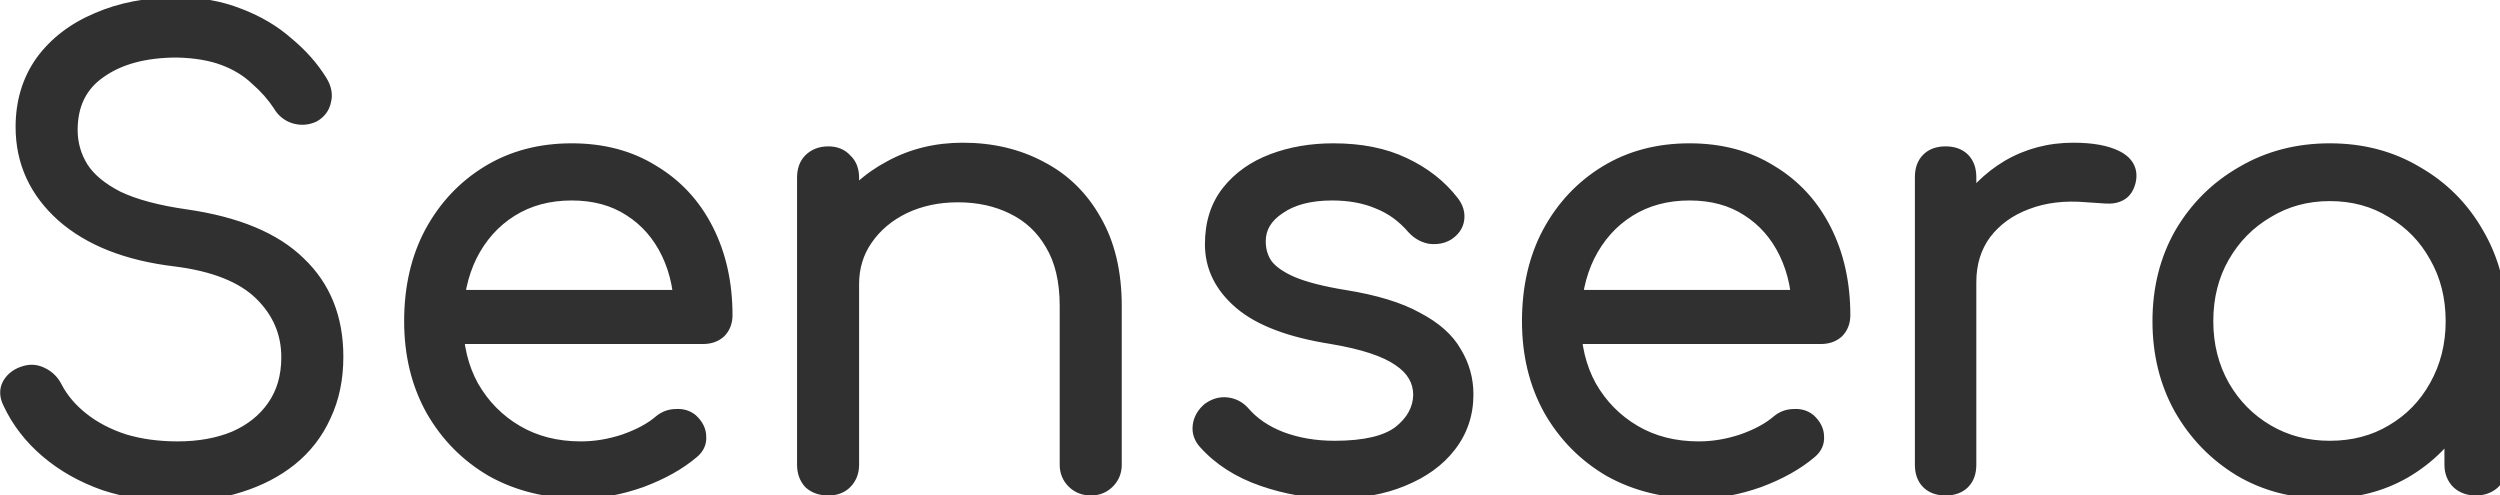
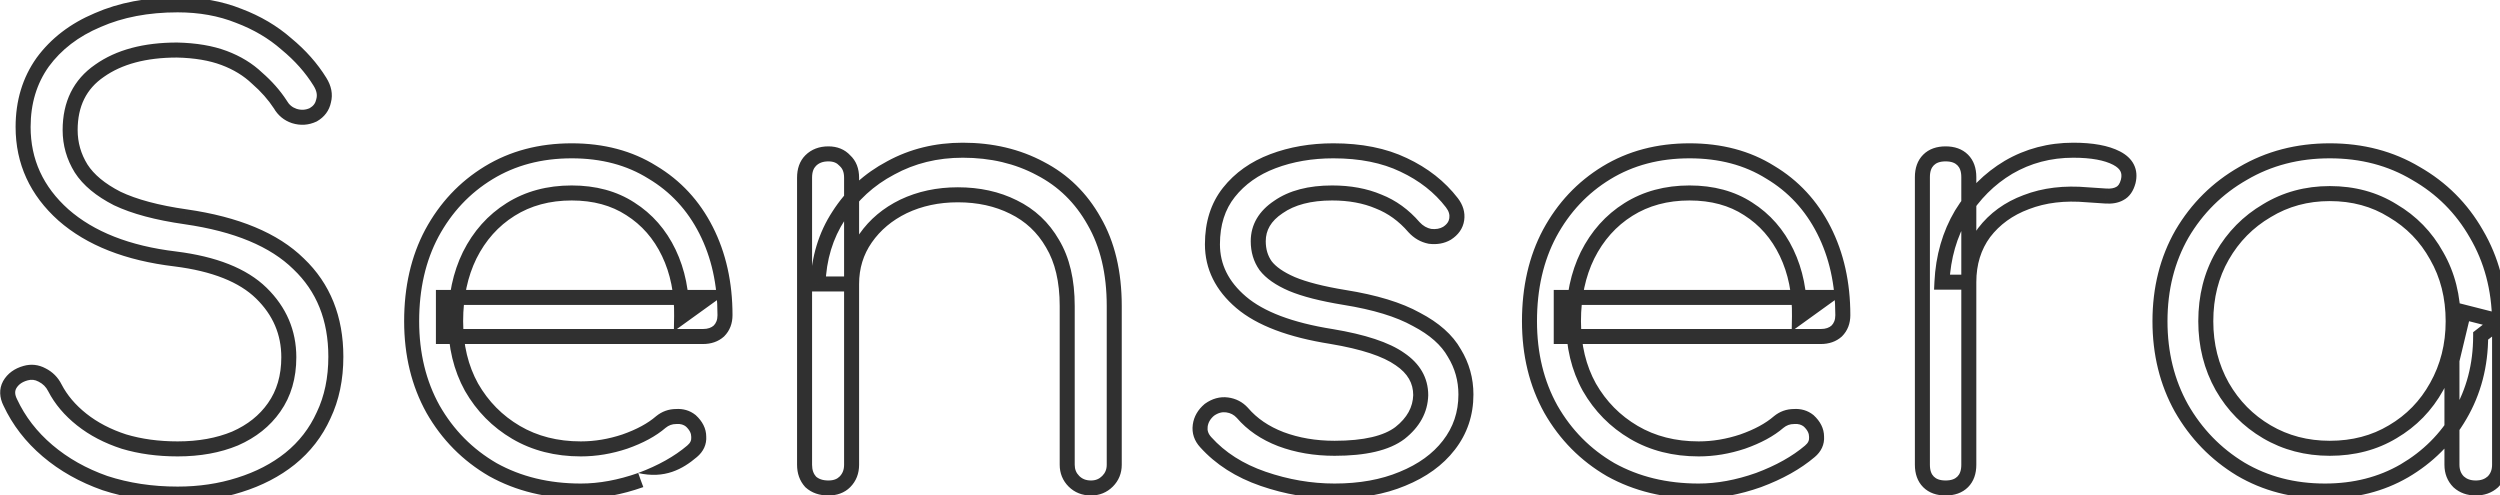
<svg xmlns="http://www.w3.org/2000/svg" width="333" height="66" viewBox="0 0 333 66" fill="none">
-   <path d="M23.662 65.814C20.191 65.814 16.964 65.325 13.981 64.349C11.052 63.319 8.502 61.881 6.333 60.037C4.163 58.193 2.509 56.05 1.37 53.61C0.936 52.742 0.909 51.955 1.288 51.25C1.722 50.491 2.427 49.975 3.404 49.704C4.163 49.487 4.895 49.569 5.6 49.948C6.36 50.328 6.929 50.898 7.309 51.657C8.123 53.23 9.316 54.64 10.889 55.888C12.462 57.135 14.333 58.111 16.503 58.817C18.672 59.468 21.059 59.793 23.662 59.793C26.537 59.793 29.086 59.332 31.31 58.41C33.534 57.434 35.27 56.05 36.517 54.261C37.819 52.416 38.47 50.193 38.47 47.589C38.47 44.28 37.249 41.433 34.809 39.046C32.368 36.66 28.544 35.141 23.337 34.49C16.991 33.731 12.028 31.778 8.448 28.632C4.868 25.432 3.078 21.527 3.078 16.916C3.078 13.608 3.946 10.733 5.682 8.292C7.472 5.851 9.913 3.98 13.004 2.678C16.096 1.322 19.649 0.644 23.662 0.644C26.646 0.644 29.358 1.132 31.798 2.109C34.239 3.031 36.355 4.278 38.145 5.851C39.989 7.37 41.48 9.051 42.619 10.896C43.162 11.764 43.324 12.604 43.107 13.418C42.945 14.231 42.484 14.855 41.724 15.289C40.911 15.669 40.07 15.723 39.202 15.452C38.389 15.181 37.765 14.665 37.331 13.906C36.517 12.658 35.487 11.492 34.239 10.408C33.046 9.268 31.581 8.373 29.846 7.723C28.11 7.072 26.022 6.719 23.581 6.665C19.296 6.665 15.852 7.587 13.248 9.431C10.645 11.221 9.343 13.852 9.343 17.323C9.343 19.167 9.831 20.876 10.807 22.449C11.784 23.967 13.384 25.296 15.608 26.435C17.886 27.52 20.923 28.334 24.72 28.876C31.5 29.852 36.517 31.941 39.772 35.141C43.08 38.287 44.735 42.409 44.735 47.508C44.735 50.437 44.192 53.04 43.107 55.318C42.077 57.596 40.585 59.522 38.633 61.095C36.734 62.613 34.483 63.78 31.88 64.593C29.331 65.407 26.591 65.814 23.662 65.814ZM77.369 65.407C72.975 65.407 69.07 64.458 65.653 62.559C62.29 60.607 59.632 57.922 57.68 54.505C55.781 51.087 54.832 47.182 54.832 42.789C54.832 38.341 55.727 34.436 57.517 31.073C59.361 27.656 61.883 24.971 65.084 23.018C68.284 21.066 71.972 20.089 76.148 20.089C80.271 20.089 83.851 21.038 86.888 22.937C89.98 24.781 92.366 27.357 94.048 30.666C95.729 33.975 96.57 37.744 96.57 41.975C96.57 42.843 96.299 43.548 95.756 44.09C95.214 44.579 94.509 44.823 93.641 44.823H59.063V39.616H94.292L90.793 42.138C90.847 38.992 90.278 36.171 89.085 33.676C87.891 31.181 86.183 29.229 83.959 27.819C81.789 26.408 79.186 25.703 76.148 25.703C73.057 25.703 70.345 26.435 68.013 27.9C65.68 29.364 63.863 31.398 62.561 34.002C61.314 36.551 60.69 39.48 60.69 42.789C60.69 46.097 61.395 49.026 62.805 51.576C64.27 54.125 66.25 56.132 68.745 57.596C71.24 59.061 74.115 59.793 77.369 59.793C79.322 59.793 81.274 59.468 83.227 58.817C85.234 58.111 86.834 57.244 88.027 56.213C88.624 55.725 89.302 55.481 90.061 55.481C90.82 55.427 91.471 55.617 92.014 56.05C92.719 56.701 93.071 57.406 93.071 58.166C93.126 58.925 92.827 59.576 92.176 60.118C90.386 61.637 88.108 62.912 85.342 63.942C82.576 64.919 79.918 65.407 77.369 65.407ZM145.325 65C144.403 65 143.644 64.702 143.047 64.105C142.451 63.508 142.152 62.776 142.152 61.908V40.755C142.152 37.392 141.502 34.626 140.2 32.456C138.952 30.286 137.217 28.659 134.993 27.574C132.823 26.49 130.355 25.947 127.589 25.947C124.931 25.947 122.518 26.462 120.348 27.493C118.233 28.524 116.551 29.934 115.304 31.724C114.056 33.514 113.432 35.548 113.432 37.826H108.958C109.066 34.409 109.988 31.371 111.724 28.713C113.459 26.001 115.765 23.886 118.639 22.367C121.514 20.794 124.714 20.008 128.24 20.008C132.091 20.008 135.535 20.822 138.573 22.449C141.61 24.022 143.997 26.354 145.732 29.446C147.522 32.537 148.417 36.307 148.417 40.755V61.908C148.417 62.776 148.119 63.508 147.522 64.105C146.926 64.702 146.193 65 145.325 65ZM110.341 65C109.364 65 108.578 64.729 107.981 64.186C107.439 63.59 107.168 62.83 107.168 61.908V23.669C107.168 22.693 107.439 21.933 107.981 21.391C108.578 20.794 109.364 20.496 110.341 20.496C111.263 20.496 111.995 20.794 112.537 21.391C113.134 21.933 113.432 22.693 113.432 23.669V61.908C113.432 62.83 113.134 63.59 112.537 64.186C111.995 64.729 111.263 65 110.341 65ZM177.768 65.407C174.568 65.407 171.395 64.864 168.249 63.78C165.103 62.695 162.554 61.068 160.601 58.898C160.005 58.247 159.761 57.515 159.869 56.701C159.978 55.888 160.384 55.183 161.09 54.586C161.849 54.044 162.635 53.827 163.449 53.935C164.263 54.044 164.941 54.396 165.483 54.993C166.785 56.511 168.493 57.678 170.609 58.491C172.778 59.305 175.165 59.712 177.768 59.712C181.782 59.712 184.684 59.034 186.474 57.678C188.264 56.267 189.186 54.586 189.24 52.633C189.24 50.681 188.318 49.081 186.474 47.833C184.63 46.531 181.592 45.528 177.362 44.823C171.883 43.955 167.87 42.436 165.32 40.267C162.771 38.097 161.496 35.521 161.496 32.537C161.496 29.771 162.229 27.466 163.693 25.622C165.158 23.778 167.11 22.395 169.551 21.472C171.992 20.55 174.677 20.089 177.606 20.089C181.24 20.089 184.359 20.713 186.962 21.961C189.62 23.208 191.762 24.89 193.389 27.005C193.932 27.71 194.149 28.442 194.04 29.202C193.932 29.961 193.498 30.585 192.739 31.073C192.088 31.453 191.328 31.588 190.461 31.48C189.647 31.317 188.942 30.91 188.345 30.259C186.989 28.686 185.416 27.547 183.626 26.842C181.836 26.083 179.775 25.703 177.443 25.703C174.46 25.703 172.073 26.327 170.283 27.574C168.493 28.768 167.598 30.286 167.598 32.131C167.598 33.378 167.924 34.463 168.575 35.385C169.28 36.307 170.446 37.121 172.073 37.826C173.755 38.531 176.087 39.127 179.07 39.616C183.138 40.267 186.338 41.243 188.671 42.545C191.057 43.792 192.739 45.284 193.715 47.019C194.745 48.701 195.261 50.545 195.261 52.552C195.261 55.101 194.501 57.352 192.983 59.305C191.518 61.203 189.457 62.695 186.799 63.78C184.196 64.864 181.185 65.407 177.768 65.407ZM226.264 65.407C221.871 65.407 217.965 64.458 214.548 62.559C211.185 60.607 208.528 57.922 206.575 54.505C204.676 51.087 203.727 47.182 203.727 42.789C203.727 38.341 204.622 34.436 206.412 31.073C208.256 27.656 210.778 24.971 213.979 23.018C217.179 21.066 220.867 20.089 225.044 20.089C229.166 20.089 232.746 21.038 235.783 22.937C238.875 24.781 241.261 27.357 242.943 30.666C244.624 33.975 245.465 37.744 245.465 41.975C245.465 42.843 245.194 43.548 244.651 44.09C244.109 44.579 243.404 44.823 242.536 44.823H207.958V39.616H243.187L239.688 42.138C239.743 38.992 239.173 36.171 237.98 33.676C236.787 31.181 235.078 29.229 232.854 27.819C230.685 26.408 228.081 25.703 225.044 25.703C221.952 25.703 219.24 26.435 216.908 27.9C214.575 29.364 212.758 31.398 211.456 34.002C210.209 36.551 209.585 39.48 209.585 42.789C209.585 46.097 210.29 49.026 211.701 51.576C213.165 54.125 215.145 56.132 217.64 57.596C220.135 59.061 223.01 59.793 226.264 59.793C228.217 59.793 230.169 59.468 232.122 58.817C234.129 58.111 235.729 57.244 236.922 56.213C237.519 55.725 238.197 55.481 238.956 55.481C239.716 55.427 240.366 55.617 240.909 56.05C241.614 56.701 241.966 57.406 241.966 58.166C242.021 58.925 241.722 59.576 241.072 60.118C239.282 61.637 237.004 62.912 234.237 63.942C231.471 64.919 228.813 65.407 226.264 65.407ZM258.666 37.582C258.829 34.219 259.697 31.209 261.27 28.551C262.897 25.893 264.985 23.805 267.534 22.286C270.138 20.767 273.013 20.008 276.159 20.008C278.654 20.008 280.579 20.36 281.935 21.066C283.291 21.771 283.806 22.801 283.481 24.157C283.264 24.971 282.884 25.513 282.342 25.785C281.854 26.056 281.23 26.164 280.471 26.11C279.766 26.056 278.952 26.001 278.03 25.947C274.992 25.676 272.28 26.001 269.894 26.924C267.562 27.791 265.69 29.147 264.28 30.991C262.924 32.836 262.246 35.032 262.246 37.582H258.666ZM259.154 65C258.178 65 257.419 64.729 256.876 64.186C256.334 63.644 256.063 62.885 256.063 61.908V23.588C256.063 22.611 256.334 21.852 256.876 21.31C257.419 20.767 258.178 20.496 259.154 20.496C260.131 20.496 260.89 20.767 261.432 21.31C261.975 21.852 262.246 22.611 262.246 23.588V61.908C262.246 62.885 261.975 63.644 261.432 64.186C260.89 64.729 260.131 65 259.154 65ZM309.676 65.407C305.5 65.407 301.757 64.43 298.449 62.478C295.14 60.471 292.509 57.759 290.557 54.342C288.658 50.925 287.709 47.074 287.709 42.789C287.709 38.45 288.686 34.571 290.638 31.154C292.645 27.737 295.357 25.052 298.774 23.1C302.191 21.093 306.042 20.089 310.327 20.089C314.612 20.089 318.436 21.093 321.799 23.1C325.216 25.052 327.901 27.737 329.854 31.154C331.861 34.571 332.891 38.45 332.945 42.789L330.423 44.741C330.423 48.647 329.501 52.172 327.657 55.318C325.867 58.41 323.399 60.878 320.253 62.722C317.162 64.512 313.636 65.407 309.676 65.407ZM310.327 59.712C313.473 59.712 316.267 58.979 318.707 57.515C321.202 56.05 323.155 54.044 324.565 51.494C326.03 48.891 326.762 45.989 326.762 42.789C326.762 39.534 326.03 36.633 324.565 34.083C323.155 31.534 321.202 29.527 318.707 28.063C316.267 26.544 313.473 25.785 310.327 25.785C307.236 25.785 304.442 26.544 301.947 28.063C299.452 29.527 297.472 31.534 296.008 34.083C294.543 36.633 293.811 39.534 293.811 42.789C293.811 45.989 294.543 48.891 296.008 51.494C297.472 54.044 299.452 56.05 301.947 57.515C304.442 58.979 307.236 59.712 310.327 59.712ZM329.772 65C328.85 65 328.091 64.729 327.494 64.186C326.898 63.59 326.599 62.83 326.599 61.908V47.996L328.145 41.568L332.945 42.789V61.908C332.945 62.83 332.647 63.59 332.05 64.186C331.454 64.729 330.694 65 329.772 65Z" fill="#303030" />
-   <path d="M13.981 64.349L13.649 65.292L13.659 65.296L13.669 65.299L13.981 64.349ZM6.333 60.037L5.685 60.799L5.685 60.799L6.333 60.037ZM1.37 53.61L2.276 53.187L2.27 53.175L2.264 53.162L1.37 53.61ZM1.288 51.25L0.42 50.754L0.414 50.765L0.408 50.776L1.288 51.25ZM3.404 49.704L3.671 50.668L3.678 50.666L3.404 49.704ZM5.6 49.948L5.126 50.829L5.14 50.836L5.153 50.843L5.6 49.948ZM7.309 51.657L6.415 52.104L6.421 52.116L7.309 51.657ZM16.503 58.817L16.194 59.768L16.204 59.771L16.215 59.775L16.503 58.817ZM31.31 58.41L31.693 59.334L31.703 59.33L31.712 59.325L31.31 58.41ZM36.517 54.261L35.7 53.684L35.697 53.689L36.517 54.261ZM34.809 39.046L35.508 38.331L35.508 38.331L34.809 39.046ZM23.337 34.49L23.461 33.498L23.456 33.497L23.337 34.49ZM8.448 28.632L7.782 29.378L7.788 29.383L8.448 28.632ZM5.682 8.292L4.875 7.701L4.871 7.707L4.867 7.713L5.682 8.292ZM13.004 2.678L13.392 3.6L13.399 3.597L13.406 3.594L13.004 2.678ZM31.798 2.109L31.427 3.037L31.436 3.041L31.445 3.044L31.798 2.109ZM38.145 5.851L37.484 6.602L37.496 6.613L37.509 6.623L38.145 5.851ZM42.619 10.896L41.769 11.421L41.771 11.426L42.619 10.896ZM43.107 13.418L42.141 13.16L42.133 13.191L42.127 13.222L43.107 13.418ZM41.724 15.289L42.147 16.195L42.185 16.178L42.221 16.157L41.724 15.289ZM39.202 15.452L38.886 16.401L38.895 16.403L38.904 16.406L39.202 15.452ZM37.331 13.906L38.199 13.41L38.184 13.384L38.169 13.36L37.331 13.906ZM34.239 10.408L33.549 11.131L33.566 11.147L33.583 11.162L34.239 10.408ZM29.846 7.723L30.197 6.786L30.197 6.786L29.846 7.723ZM23.581 6.665L23.603 5.665L23.592 5.665H23.581V6.665ZM13.248 9.431L13.815 10.255L13.826 10.247L13.248 9.431ZM10.807 22.449L9.958 22.976L9.962 22.983L9.966 22.989L10.807 22.449ZM15.608 26.435L15.152 27.325L15.165 27.332L15.178 27.338L15.608 26.435ZM24.72 28.876L24.863 27.886L24.861 27.886L24.72 28.876ZM39.772 35.141L39.071 35.854L39.077 35.86L39.083 35.866L39.772 35.141ZM43.107 55.318L42.205 54.888L42.2 54.897L42.196 54.906L43.107 55.318ZM38.633 61.095L39.257 61.876L39.26 61.873L38.633 61.095ZM31.88 64.593L31.581 63.639L31.576 63.641L31.88 64.593ZM23.662 64.814C20.286 64.814 17.164 64.339 14.292 63.399L13.669 65.299C16.763 66.312 20.096 66.814 23.662 66.814V64.814ZM14.312 63.406C11.489 62.412 9.049 61.033 6.98 59.275L5.685 60.799C7.956 62.729 10.615 64.225 13.649 65.292L14.312 63.406ZM6.98 59.275C4.914 57.519 3.351 55.49 2.276 53.187L0.464 54.032C1.667 56.611 3.412 58.867 5.685 60.799L6.98 59.275ZM2.264 53.162C1.941 52.516 1.977 52.08 2.169 51.724L0.408 50.776C-0.16 51.83 -0.069 52.968 0.475 54.057L2.264 53.162ZM2.157 51.746C2.439 51.252 2.906 50.881 3.671 50.668L3.136 48.741C1.949 49.071 1.006 49.729 0.42 50.754L2.157 51.746ZM3.678 50.666C4.183 50.522 4.647 50.571 5.126 50.829L6.075 49.068C5.144 48.567 4.143 48.453 3.129 48.743L3.678 50.666ZM5.153 50.843C5.719 51.126 6.132 51.538 6.415 52.104L8.203 51.21C7.727 50.257 7.001 49.53 6.048 49.054L5.153 50.843ZM6.421 52.116C7.308 53.831 8.598 55.347 10.268 56.671L11.51 55.104C10.033 53.933 8.938 52.629 8.197 51.197L6.421 52.116ZM10.268 56.671C11.945 58.002 13.926 59.031 16.194 59.768L16.812 57.866C14.74 57.192 12.978 56.268 11.51 55.104L10.268 56.671ZM16.215 59.775C18.491 60.457 20.976 60.793 23.662 60.793V58.793C21.142 58.793 18.854 58.478 16.79 57.859L16.215 59.775ZM23.662 60.793C26.644 60.793 29.327 60.315 31.693 59.334L30.927 57.486C28.846 58.349 26.431 58.793 23.662 58.793V60.793ZM31.712 59.325C34.085 58.284 35.973 56.79 37.338 54.832L35.697 53.689C34.566 55.311 32.983 56.583 30.908 57.494L31.712 59.325ZM37.334 54.837C38.773 52.799 39.47 50.366 39.47 47.589H37.47C37.47 50.019 36.865 52.033 35.7 53.684L37.334 54.837ZM39.47 47.589C39.47 44.002 38.134 40.899 35.508 38.331L34.11 39.761C36.365 41.966 37.47 44.559 37.47 47.589H39.47ZM35.508 38.331C32.847 35.729 28.775 34.162 23.461 33.498L23.213 35.482C28.313 36.12 31.889 37.59 34.11 39.761L35.508 38.331ZM23.456 33.497C17.243 32.754 12.492 30.855 9.108 27.881L7.788 29.383C11.564 32.701 16.738 34.708 23.218 35.483L23.456 33.497ZM9.115 27.887C5.737 24.867 4.078 21.229 4.078 16.916H2.078C2.078 21.825 4 25.997 7.782 29.378L9.115 27.887ZM4.078 16.916C4.078 13.793 4.894 11.126 6.497 8.872L4.867 7.713C2.998 10.34 2.078 13.423 2.078 16.916H4.078ZM6.488 8.883C8.16 6.604 10.449 4.839 13.392 3.6L12.616 1.757C9.376 3.121 6.784 5.099 4.875 7.701L6.488 8.883ZM13.406 3.594C16.349 2.303 19.761 1.644 23.662 1.644V-0.356C19.536 -0.356 15.842 0.341 12.603 1.762L13.406 3.594ZM23.662 1.644C26.535 1.644 29.119 2.114 31.427 3.037L32.17 1.18C29.596 0.151 26.756 -0.356 23.662 -0.356V1.644ZM31.445 3.044C33.784 3.928 35.793 5.116 37.484 6.602L38.805 5.1C36.916 3.441 34.694 2.134 32.152 1.173L31.445 3.044ZM37.509 6.623C39.277 8.079 40.693 9.679 41.769 11.421L43.47 10.37C42.268 8.424 40.7 6.661 38.78 5.079L37.509 6.623ZM41.771 11.426C42.201 12.113 42.272 12.671 42.141 13.16L44.074 13.675C44.377 12.538 44.122 11.414 43.467 10.366L41.771 11.426ZM42.127 13.222C42.024 13.735 41.752 14.121 41.228 14.421L42.221 16.157C43.215 15.589 43.865 14.728 44.088 13.614L42.127 13.222ZM41.301 14.383C40.717 14.656 40.134 14.695 39.5 14.497L38.904 16.406C40.006 16.751 41.105 16.682 42.147 16.195L41.301 14.383ZM39.518 14.503C38.943 14.311 38.514 13.96 38.199 13.41L36.463 14.402C37.016 15.37 37.834 16.05 38.886 16.401L39.518 14.503ZM38.169 13.36C37.299 12.027 36.205 10.792 34.895 9.653L33.583 11.162C34.768 12.193 35.735 13.29 36.493 14.452L38.169 13.36ZM34.93 9.684C33.627 8.441 32.043 7.479 30.197 6.786L29.495 8.659C31.12 9.268 32.464 10.096 33.549 11.131L34.93 9.684ZM30.197 6.786C28.328 6.086 26.123 5.721 23.603 5.665L23.559 7.665C25.921 7.717 27.892 8.058 29.495 8.659L30.197 6.786ZM23.581 5.665C19.159 5.665 15.492 6.616 12.67 8.615L13.826 10.247C16.212 8.558 19.433 7.665 23.581 7.665V5.665ZM12.682 8.607C9.777 10.604 8.343 13.56 8.343 17.323H10.343C10.343 14.143 11.513 11.838 13.815 10.255L12.682 8.607ZM8.343 17.323C8.343 19.354 8.884 21.245 9.958 22.976L11.657 21.921C10.779 20.506 10.343 18.98 10.343 17.323H8.343ZM9.966 22.989C11.068 24.703 12.829 26.135 15.152 27.325L16.064 25.545C13.939 24.457 12.5 23.232 11.649 21.908L9.966 22.989ZM15.178 27.338C17.581 28.483 20.728 29.316 24.579 29.866L24.861 27.886C21.118 27.352 18.19 26.558 16.038 25.532L15.178 27.338ZM24.578 29.866C31.247 30.826 36.027 32.861 39.071 35.854L40.473 34.428C37.007 31.02 31.753 28.879 24.863 27.886L24.578 29.866ZM39.083 35.866C42.169 38.8 43.735 42.648 43.735 47.508H45.735C45.735 42.17 43.992 37.774 40.461 34.416L39.083 35.866ZM43.735 47.508C43.735 50.312 43.216 52.764 42.205 54.888L44.01 55.748C45.169 53.316 45.735 50.562 45.735 47.508H43.735ZM42.196 54.906C41.23 57.041 39.836 58.841 38.005 60.316L39.26 61.873C41.334 60.203 42.923 58.152 44.019 55.73L42.196 54.906ZM38.008 60.314C36.218 61.746 34.081 62.858 31.581 63.639L32.178 65.548C34.886 64.701 37.251 63.481 39.257 61.876L38.008 60.314ZM31.576 63.641C29.134 64.42 26.498 64.814 23.662 64.814V66.814C26.685 66.814 29.527 66.394 32.184 65.546L31.576 63.641ZM65.653 62.559L65.151 63.424L65.159 63.429L65.167 63.433L65.653 62.559ZM57.68 54.505L56.806 54.99L56.812 55.001L57.68 54.505ZM57.517 31.073L56.637 30.598L56.634 30.603L57.517 31.073ZM65.084 23.018L65.604 23.872L65.084 23.018ZM86.888 22.937L86.358 23.785L86.367 23.79L86.376 23.796L86.888 22.937ZM94.048 30.666L94.939 30.213L94.939 30.213L94.048 30.666ZM95.756 44.09L96.425 44.834L96.445 44.816L96.463 44.798L95.756 44.09ZM59.063 44.823H58.063V45.823H59.063V44.823ZM59.063 39.616V38.616H58.063V39.616H59.063ZM94.292 39.616L94.877 40.427L97.389 38.616H94.292V39.616ZM90.793 42.138L89.793 42.121L89.759 44.116L91.378 42.949L90.793 42.138ZM89.085 33.676L89.987 33.245L89.987 33.245L89.085 33.676ZM83.959 27.819L83.414 28.657L83.424 28.663L83.959 27.819ZM68.013 27.9L67.481 27.053L67.481 27.053L68.013 27.9ZM62.561 34.002L61.667 33.555L61.663 33.562L62.561 34.002ZM62.805 51.576L61.93 52.06L61.934 52.067L61.938 52.074L62.805 51.576ZM68.745 57.596L68.239 58.459L68.239 58.459L68.745 57.596ZM83.227 58.817L83.543 59.765L83.551 59.763L83.558 59.76L83.227 58.817ZM88.027 56.213L87.394 55.439L87.383 55.448L87.373 55.456L88.027 56.213ZM90.061 55.481V56.481H90.097L90.132 56.478L90.061 55.481ZM92.014 56.05L92.692 55.316L92.666 55.292L92.638 55.27L92.014 56.05ZM93.071 58.166H92.071V58.201L92.074 58.237L93.071 58.166ZM92.176 60.118L91.536 59.35L91.529 59.356L92.176 60.118ZM85.342 63.942L85.675 64.885L85.683 64.882L85.691 64.879L85.342 63.942ZM77.369 64.407C73.124 64.407 69.39 63.491 66.139 61.685L65.167 63.433C68.751 65.424 72.827 66.407 77.369 66.407V64.407ZM66.155 61.694C62.947 59.831 60.414 57.275 58.548 54.008L56.812 55.001C58.85 58.569 61.634 61.382 65.151 63.424L66.155 61.694ZM58.554 54.019C56.748 50.768 55.832 47.034 55.832 42.789H53.832C53.832 47.331 54.815 51.407 56.806 54.99L58.554 54.019ZM55.832 42.789C55.832 38.477 56.699 34.739 58.4 31.543L56.634 30.603C54.755 34.133 53.832 38.205 53.832 42.789H55.832ZM58.397 31.548C60.16 28.281 62.561 25.729 65.604 23.872L64.563 22.165C61.206 24.213 58.562 27.031 56.637 30.598L58.397 31.548ZM65.604 23.872C68.63 22.026 72.134 21.089 76.148 21.089V19.089C71.81 19.089 67.937 20.106 64.563 22.165L65.604 23.872ZM76.148 21.089C80.112 21.089 83.502 22 86.358 23.785L87.418 22.089C84.199 20.077 80.429 19.089 76.148 19.089V21.089ZM86.376 23.796C89.3 25.54 91.558 27.973 93.156 31.119L94.939 30.213C93.175 26.741 90.659 24.022 87.4 22.078L86.376 23.796ZM93.156 31.119C94.757 34.269 95.57 37.88 95.57 41.975H97.57C97.57 37.609 96.701 33.681 94.939 30.213L93.156 31.119ZM95.57 41.975C95.57 42.616 95.379 43.054 95.049 43.383L96.463 44.798C97.219 44.042 97.57 43.07 97.57 41.975H95.57ZM95.087 43.347C94.762 43.64 94.311 43.823 93.641 43.823V45.823C94.706 45.823 95.665 45.517 96.425 44.834L95.087 43.347ZM93.641 43.823H59.063V45.823H93.641V43.823ZM60.063 44.823V39.616H58.063V44.823H60.063ZM59.063 40.616H94.292V38.616H59.063V40.616ZM93.707 38.804L90.209 41.327L91.378 42.949L94.877 40.427L93.707 38.804ZM91.793 42.155C91.85 38.876 91.256 35.898 89.987 33.245L88.183 34.108C89.3 36.445 89.845 39.108 89.793 42.121L91.793 42.155ZM89.987 33.245C88.717 30.59 86.885 28.49 84.495 26.974L83.424 28.663C85.481 29.968 87.066 31.773 88.183 34.108L89.987 33.245ZM84.504 26.98C82.146 25.447 79.345 24.703 76.148 24.703V26.703C79.027 26.703 81.433 27.369 83.414 28.657L84.504 26.98ZM76.148 24.703C72.892 24.703 69.991 25.477 67.481 27.053L68.544 28.747C70.698 27.394 73.221 26.703 76.148 26.703V24.703ZM67.481 27.053C64.984 28.62 63.046 30.797 61.667 33.555L63.456 34.449C64.68 32 66.376 30.108 68.544 28.747L67.481 27.053ZM61.663 33.562C60.338 36.269 59.69 39.353 59.69 42.789H61.69C61.69 39.607 62.289 36.833 63.46 34.441L61.663 33.562ZM59.69 42.789C59.69 46.243 60.428 49.343 61.93 52.06L63.681 51.092C62.363 48.71 61.69 45.951 61.69 42.789H59.69ZM61.938 52.074C63.488 54.771 65.591 56.905 68.239 58.459L69.251 56.734C66.908 55.359 65.052 53.479 63.672 51.078L61.938 52.074ZM68.239 58.459C70.906 60.024 73.959 60.793 77.369 60.793V58.793C74.27 58.793 71.574 58.097 69.251 56.734L68.239 58.459ZM77.369 60.793C79.435 60.793 81.494 60.448 83.543 59.765L82.911 57.868C81.054 58.487 79.208 58.793 77.369 58.793V60.793ZM83.558 59.76C85.645 59.027 87.366 58.105 88.681 56.97L87.373 55.456C86.302 56.382 84.823 57.196 82.895 57.873L83.558 59.76ZM88.66 56.987C89.081 56.643 89.536 56.481 90.061 56.481V54.481C89.067 54.481 88.166 54.807 87.394 55.439L88.66 56.987ZM90.132 56.478C90.667 56.44 91.063 56.57 91.389 56.831L92.638 55.27C91.88 54.663 90.974 54.413 89.99 54.483L90.132 56.478ZM91.335 56.785C91.893 57.3 92.071 57.755 92.071 58.166H94.071C94.071 57.057 93.544 56.103 92.692 55.316L91.335 56.785ZM92.074 58.237C92.102 58.636 91.972 58.987 91.536 59.35L92.817 60.887C93.682 60.165 94.149 59.215 94.069 58.094L92.074 58.237ZM91.529 59.356C89.847 60.783 87.677 62.005 84.993 63.005L85.691 64.879C88.539 63.818 90.926 62.491 92.823 60.881L91.529 59.356ZM85.009 62.999C82.334 63.944 79.789 64.407 77.369 64.407V66.407C80.047 66.407 82.818 65.894 85.675 64.885L85.009 62.999ZM143.047 64.105L142.34 64.812L142.34 64.812L143.047 64.105ZM140.2 32.456L139.333 32.955L139.337 32.962L139.342 32.971L140.2 32.456ZM134.993 27.574L134.545 28.469L134.554 28.473L134.993 27.574ZM120.348 27.493L119.919 26.59L119.91 26.594L120.348 27.493ZM115.304 31.724L116.124 32.296L116.124 32.296L115.304 31.724ZM113.432 37.826V38.826H114.432V37.826H113.432ZM108.958 37.826L107.958 37.794L107.925 38.826H108.958V37.826ZM111.724 28.713L112.561 29.26L112.566 29.253L111.724 28.713ZM118.639 22.367L119.106 23.252L119.113 23.248L119.119 23.245L118.639 22.367ZM138.573 22.449L138.1 23.33L138.113 23.337L138.573 22.449ZM145.732 29.446L144.86 29.935L144.867 29.947L145.732 29.446ZM107.981 64.186L107.241 64.859L107.273 64.894L107.309 64.926L107.981 64.186ZM107.981 21.391L108.688 22.098L108.688 22.098L107.981 21.391ZM112.537 21.391L111.797 22.064L111.829 22.099L111.865 22.131L112.537 21.391ZM112.537 64.186L111.83 63.479L111.83 63.479L112.537 64.186ZM145.325 64C144.641 64 144.145 63.789 143.754 63.398L142.34 64.812C143.143 65.615 144.165 66 145.325 66V64ZM143.754 63.398C143.351 62.995 143.152 62.519 143.152 61.908H141.152C141.152 63.033 141.55 64.022 142.34 64.812L143.754 63.398ZM143.152 61.908V40.755H141.152V61.908H143.152ZM143.152 40.755C143.152 37.269 142.478 34.31 141.057 31.942L139.342 32.971C140.525 34.942 141.152 37.515 141.152 40.755H143.152ZM141.067 31.957C139.721 29.617 137.837 27.849 135.431 26.676L134.554 28.473C136.596 29.469 138.184 30.956 139.333 32.955L141.067 31.957ZM135.44 26.68C133.113 25.517 130.489 24.947 127.589 24.947V26.947C130.222 26.947 132.533 27.463 134.546 28.469L135.44 26.68ZM127.589 24.947C124.799 24.947 122.236 25.489 119.919 26.59L120.777 28.396C122.799 27.436 125.064 26.947 127.589 26.947V24.947ZM119.91 26.594C117.654 27.693 115.836 29.211 114.483 31.152L116.124 32.296C117.266 30.656 118.811 29.354 120.786 28.392L119.91 26.594ZM114.483 31.152C113.113 33.117 112.432 35.353 112.432 37.826H114.432C114.432 35.743 114.999 33.91 116.124 32.296L114.483 31.152ZM113.432 36.826H108.958V38.826H113.432V36.826ZM109.957 37.858C110.06 34.609 110.933 31.753 112.561 29.26L110.886 28.167C109.043 30.99 108.072 34.208 107.958 37.794L109.957 37.858ZM112.566 29.253C114.208 26.688 116.383 24.69 119.106 23.252L118.172 21.483C115.146 23.082 112.711 25.315 110.881 28.174L112.566 29.253ZM119.119 23.245C121.836 21.758 124.869 21.008 128.24 21.008V19.008C124.56 19.008 121.192 19.831 118.159 21.49L119.119 23.245ZM128.24 21.008C131.946 21.008 135.225 21.79 138.1 23.33L139.045 21.567C135.846 19.853 132.236 19.008 128.24 19.008V21.008ZM138.113 23.337C140.97 24.817 143.216 27.007 144.86 29.935L146.604 28.956C144.777 25.701 142.25 23.227 139.032 21.561L138.113 23.337ZM144.867 29.947C146.549 32.853 147.417 36.44 147.417 40.755H149.417C149.417 36.174 148.495 32.222 146.598 28.945L144.867 29.947ZM147.417 40.755V61.908H149.417V40.755H147.417ZM147.417 61.908C147.417 62.519 147.218 62.995 146.815 63.398L148.229 64.812C149.019 64.022 149.417 63.033 149.417 61.908H147.417ZM146.815 63.398C146.412 63.801 145.937 64 145.325 64V66C146.45 66 147.439 65.602 148.229 64.812L146.815 63.398ZM110.341 64C109.558 64 109.029 63.788 108.654 63.447L107.309 64.926C108.126 65.67 109.171 66 110.341 66V64ZM108.721 63.514C108.37 63.128 108.168 62.62 108.168 61.908H106.168C106.168 63.041 106.507 64.052 107.241 64.859L108.721 63.514ZM108.168 61.908V23.669H106.168V61.908H108.168ZM108.168 23.669C108.168 22.882 108.381 22.405 108.688 22.098L107.274 20.684C106.497 21.462 106.168 22.504 106.168 23.669H108.168ZM108.688 22.098C109.068 21.719 109.584 21.496 110.341 21.496V19.496C109.144 19.496 108.088 19.87 107.274 20.684L108.688 22.098ZM110.341 21.496C111.026 21.496 111.473 21.706 111.797 22.064L113.277 20.718C112.517 19.882 111.5 19.496 110.341 19.496V21.496ZM111.865 22.131C112.21 22.445 112.432 22.91 112.432 23.669H114.432C114.432 22.475 114.058 21.422 113.21 20.651L111.865 22.131ZM112.432 23.669V61.908H114.432V23.669H112.432ZM112.432 61.908C112.432 62.592 112.221 63.089 111.83 63.479L113.244 64.894C114.047 64.091 114.432 63.069 114.432 61.908H112.432ZM111.83 63.479C111.512 63.797 111.055 64 110.341 64V66C111.471 66 112.478 65.66 113.244 64.894L111.83 63.479ZM168.249 63.78L167.923 64.725L167.923 64.725L168.249 63.78ZM160.601 58.898L161.345 58.229L161.339 58.222L160.601 58.898ZM159.869 56.701L160.86 56.833L160.86 56.833L159.869 56.701ZM161.09 54.586L160.508 53.772L160.475 53.796L160.444 53.822L161.09 54.586ZM163.449 53.935L163.317 54.926L163.449 53.935ZM165.483 54.993L166.242 54.342L166.233 54.331L166.223 54.32L165.483 54.993ZM170.609 58.491L170.25 59.425L170.258 59.428L170.609 58.491ZM186.474 57.678L187.078 58.475L187.085 58.469L187.093 58.463L186.474 57.678ZM189.24 52.633L190.24 52.661L190.24 52.647V52.633H189.24ZM186.474 47.833L185.897 48.65L185.905 48.656L185.914 48.661L186.474 47.833ZM177.362 44.823L177.526 43.836L177.518 43.835L177.362 44.823ZM165.32 40.267L165.968 39.505L165.968 39.505L165.32 40.267ZM163.693 25.622L162.91 25L162.91 25L163.693 25.622ZM186.962 21.961L186.53 22.862L186.537 22.866L186.962 21.961ZM193.389 27.005L192.597 27.615L192.597 27.615L193.389 27.005ZM194.04 29.202L195.03 29.343L195.03 29.343L194.04 29.202ZM192.739 31.073L193.242 31.937L193.261 31.926L193.279 31.914L192.739 31.073ZM190.461 31.48L190.264 32.46L190.3 32.467L190.336 32.472L190.461 31.48ZM188.345 30.259L187.588 30.912L187.598 30.924L187.608 30.935L188.345 30.259ZM183.626 26.842L183.236 27.763L183.248 27.768L183.26 27.773L183.626 26.842ZM170.283 27.574L170.838 28.407L170.847 28.401L170.855 28.395L170.283 27.574ZM168.575 35.385L167.758 35.962L167.769 35.977L167.78 35.992L168.575 35.385ZM172.073 37.826L171.676 38.743L171.686 38.748L172.073 37.826ZM179.07 39.616L178.909 40.603L178.912 40.603L179.07 39.616ZM188.671 42.545L188.183 43.418L188.195 43.425L188.207 43.431L188.671 42.545ZM193.715 47.019L192.843 47.51L192.853 47.526L192.862 47.542L193.715 47.019ZM192.983 59.305L192.193 58.691L192.191 58.694L192.983 59.305ZM186.799 63.78L186.421 62.854L186.415 62.856L186.799 63.78ZM177.768 64.407C174.684 64.407 171.62 63.884 168.575 62.834L167.923 64.725C171.17 65.844 174.453 66.407 177.768 66.407V64.407ZM168.575 62.834C165.567 61.797 163.169 60.256 161.345 58.229L159.858 59.567C161.939 61.879 164.64 63.593 167.923 64.725L168.575 62.834ZM161.339 58.222C160.925 57.771 160.794 57.329 160.86 56.833L158.878 56.569C158.727 57.701 159.085 58.723 159.864 59.574L161.339 58.222ZM160.86 56.833C160.932 56.297 161.194 55.807 161.736 55.349L160.444 53.822C159.575 54.558 159.023 55.478 158.878 56.569L160.86 56.833ZM161.671 55.4C162.254 54.983 162.79 54.856 163.317 54.926L163.581 52.944C162.481 52.797 161.444 53.104 160.508 53.772L161.671 55.4ZM163.317 54.926C163.901 55.004 164.362 55.247 164.743 55.665L166.223 54.32C165.519 53.545 164.624 53.083 163.581 52.944L163.317 54.926ZM164.724 55.644C166.147 57.304 168 58.559 170.25 59.425L170.968 57.558C168.986 56.796 167.422 55.719 166.242 54.342L164.724 55.644ZM170.258 59.428C172.552 60.288 175.06 60.712 177.768 60.712V58.712C175.27 58.712 173.004 58.322 170.96 57.555L170.258 59.428ZM177.768 60.712C181.848 60.712 185.023 60.031 187.078 58.475L185.87 56.88C184.345 58.036 181.716 58.712 177.768 58.712V60.712ZM187.093 58.463C189.073 56.903 190.176 54.961 190.24 52.661L188.241 52.605C188.196 54.211 187.455 55.631 185.855 56.892L187.093 58.463ZM190.24 52.633C190.24 50.298 189.108 48.408 187.034 47.005L185.914 48.661C187.528 49.753 188.24 51.063 188.24 52.633H190.24ZM187.051 47.016C185.017 45.58 181.795 44.548 177.526 43.836L177.197 45.809C181.39 46.508 184.243 47.482 185.897 48.65L187.051 47.016ZM177.518 43.835C172.115 42.979 168.314 41.501 165.968 39.505L164.672 41.028C167.426 43.371 171.652 44.931 177.205 45.81L177.518 43.835ZM165.968 39.505C163.612 37.499 162.496 35.19 162.496 32.537H160.496C160.496 35.852 161.93 38.694 164.672 41.028L165.968 39.505ZM162.496 32.537C162.496 29.956 163.176 27.881 164.476 26.244L162.91 25C161.281 27.051 160.496 29.586 160.496 32.537H162.496ZM164.476 26.244C165.817 24.556 167.614 23.273 169.904 22.408L169.198 20.537C166.607 21.516 164.499 22.999 162.91 25L164.476 26.244ZM169.904 22.408C172.219 21.533 174.783 21.089 177.606 21.089V19.089C174.571 19.089 171.764 19.567 169.198 20.537L169.904 22.408ZM177.606 21.089C181.128 21.089 184.092 21.694 186.53 22.862L187.394 21.059C184.626 19.732 181.352 19.089 177.606 19.089V21.089ZM186.537 22.866C189.065 24.052 191.076 25.638 192.597 27.615L194.182 26.395C192.448 24.141 190.174 22.364 187.387 21.055L186.537 22.866ZM192.597 27.615C193.003 28.143 193.115 28.61 193.05 29.06L195.03 29.343C195.183 28.274 194.86 27.277 194.182 26.395L192.597 27.615ZM193.05 29.06C192.99 29.48 192.761 29.87 192.198 30.232L193.279 31.914C194.235 31.299 194.873 30.442 195.03 29.343L193.05 29.06ZM192.235 30.209C191.803 30.461 191.271 30.573 190.585 30.487L190.336 32.472C191.386 32.603 192.373 32.444 193.242 31.937L192.235 30.209ZM190.657 30.499C190.065 30.381 189.545 30.089 189.082 29.584L187.608 30.935C188.338 31.732 189.229 32.253 190.264 32.46L190.657 30.499ZM189.103 29.606C187.649 27.921 185.945 26.681 183.993 25.912L183.26 27.773C184.887 28.414 186.329 29.452 187.588 30.912L189.103 29.606ZM184.017 25.922C182.081 25.101 179.883 24.703 177.443 24.703V26.703C179.667 26.703 181.591 27.065 183.236 27.763L184.017 25.922ZM177.443 24.703C174.329 24.703 171.721 25.354 169.711 26.754L170.855 28.395C172.426 27.3 174.591 26.703 177.443 26.703V24.703ZM169.729 26.742C167.714 28.085 166.598 29.892 166.598 32.131H168.598C168.598 30.68 169.273 29.45 170.838 28.407L169.729 26.742ZM166.598 32.131C166.598 33.562 166.975 34.853 167.758 35.962L169.392 34.808C168.872 34.073 168.598 33.194 168.598 32.131H166.598ZM167.78 35.992C168.63 37.103 169.968 38.003 171.676 38.743L172.471 36.908C170.924 36.238 169.93 35.511 169.369 34.778L167.78 35.992ZM171.686 38.748C173.472 39.497 175.892 40.109 178.909 40.603L179.232 38.629C176.282 38.146 174.037 37.565 172.46 36.904L171.686 38.748ZM178.912 40.603C182.92 41.244 185.993 42.195 188.183 43.418L189.158 41.671C186.684 40.29 183.356 39.289 179.228 38.628L178.912 40.603ZM188.207 43.431C190.481 44.619 191.99 45.992 192.843 47.51L194.586 46.529C193.487 44.575 191.633 42.965 189.134 41.658L188.207 43.431ZM192.862 47.542C193.795 49.063 194.261 50.726 194.261 52.552H196.261C196.261 50.364 195.696 48.339 194.568 46.497L192.862 47.542ZM194.261 52.552C194.261 54.886 193.571 56.919 192.193 58.691L193.772 59.919C195.432 57.785 196.261 55.316 196.261 52.552H194.261ZM192.191 58.694C190.854 60.428 188.948 61.822 186.421 62.854L187.177 64.705C189.966 63.567 192.183 61.979 193.774 59.916L192.191 58.694ZM186.415 62.856C183.956 63.881 181.081 64.407 177.768 64.407V66.407C181.29 66.407 184.436 65.848 187.184 64.703L186.415 62.856ZM214.548 62.559L214.046 63.424L214.054 63.429L214.063 63.433L214.548 62.559ZM206.575 54.505L205.701 54.99L205.707 55.001L206.575 54.505ZM206.412 31.073L205.532 30.598L205.529 30.603L206.412 31.073ZM213.979 23.018L214.499 23.872L213.979 23.018ZM235.783 22.937L235.253 23.785L235.262 23.79L235.271 23.796L235.783 22.937ZM242.943 30.666L243.834 30.213L243.834 30.213L242.943 30.666ZM244.651 44.09L245.32 44.834L245.34 44.816L245.358 44.798L244.651 44.09ZM207.958 44.823H206.958V45.823H207.958V44.823ZM207.958 39.616V38.616H206.958V39.616H207.958ZM243.187 39.616L243.772 40.427L246.284 38.616H243.187V39.616ZM239.688 42.138L238.689 42.121L238.654 44.116L240.273 42.949L239.688 42.138ZM237.98 33.676L238.882 33.245L238.882 33.245L237.98 33.676ZM232.854 27.819L232.309 28.657L232.319 28.663L232.854 27.819ZM216.908 27.9L216.376 27.053L216.376 27.053L216.908 27.9ZM211.456 34.002L210.562 33.555L210.558 33.562L211.456 34.002ZM211.701 51.576L210.826 52.06L210.829 52.067L210.833 52.074L211.701 51.576ZM217.64 57.596L217.134 58.459L217.134 58.459L217.64 57.596ZM232.122 58.817L232.438 59.765L232.446 59.763L232.453 59.76L232.122 58.817ZM236.922 56.213L236.289 55.439L236.279 55.448L236.269 55.456L236.922 56.213ZM238.956 55.481V56.481H238.992L239.027 56.478L238.956 55.481ZM240.909 56.05L241.587 55.316L241.561 55.292L241.533 55.27L240.909 56.05ZM241.966 58.166H240.966V58.201L240.969 58.237L241.966 58.166ZM241.072 60.118L240.431 59.35L240.425 59.356L241.072 60.118ZM234.237 63.942L234.57 64.885L234.578 64.882L234.586 64.879L234.237 63.942ZM226.264 64.407C222.019 64.407 218.285 63.491 215.034 61.685L214.063 63.433C217.646 65.424 221.722 66.407 226.264 66.407V64.407ZM215.05 61.694C211.842 59.831 209.309 57.275 207.443 54.008L205.707 55.001C207.746 58.569 210.529 61.382 214.046 63.424L215.05 61.694ZM207.449 54.019C205.643 50.768 204.727 47.034 204.727 42.789H202.727C202.727 47.331 203.71 51.407 205.701 54.99L207.449 54.019ZM204.727 42.789C204.727 38.477 205.594 34.739 207.295 31.543L205.529 30.603C203.651 34.133 202.727 38.205 202.727 42.789H204.727ZM207.292 31.548C209.055 28.281 211.456 25.729 214.499 23.872L213.458 22.165C210.101 24.213 207.457 27.031 205.532 30.598L207.292 31.548ZM214.499 23.872C217.525 22.026 221.029 21.089 225.044 21.089V19.089C220.705 19.089 216.832 20.106 213.458 22.165L214.499 23.872ZM225.044 21.089C229.007 21.089 232.397 22 235.253 23.785L236.313 22.089C233.094 20.077 229.324 19.089 225.044 19.089V21.089ZM235.271 23.796C238.195 25.54 240.453 27.973 242.051 31.119L243.834 30.213C242.07 26.741 239.554 24.022 236.295 22.078L235.271 23.796ZM242.051 31.119C243.652 34.269 244.465 37.88 244.465 41.975H246.465C246.465 37.609 245.596 33.681 243.834 30.213L242.051 31.119ZM244.465 41.975C244.465 42.616 244.274 43.054 243.944 43.383L245.358 44.798C246.114 44.042 246.465 43.07 246.465 41.975H244.465ZM243.982 43.347C243.657 43.64 243.206 43.823 242.536 43.823V45.823C243.601 45.823 244.561 45.517 245.32 44.834L243.982 43.347ZM242.536 43.823H207.958V45.823H242.536V43.823ZM208.958 44.823V39.616H206.958V44.823H208.958ZM207.958 40.616H243.187V38.616H207.958V40.616ZM242.602 38.804L239.104 41.327L240.273 42.949L243.772 40.427L242.602 38.804ZM240.688 42.155C240.745 38.876 240.151 35.898 238.882 33.245L237.078 34.108C238.195 36.445 238.74 39.108 238.689 42.121L240.688 42.155ZM238.882 33.245C237.612 30.59 235.78 28.49 233.39 26.974L232.319 28.663C234.376 29.968 235.961 31.773 237.078 34.108L238.882 33.245ZM233.399 26.98C231.041 25.447 228.24 24.703 225.044 24.703V26.703C227.922 26.703 230.328 27.369 232.309 28.657L233.399 26.98ZM225.044 24.703C221.788 24.703 218.886 25.477 216.376 27.053L217.439 28.747C219.593 27.394 222.116 26.703 225.044 26.703V24.703ZM216.376 27.053C213.879 28.62 211.941 30.797 210.562 33.555L212.351 34.449C213.576 32 215.271 30.108 217.439 28.747L216.376 27.053ZM210.558 33.562C209.234 36.269 208.585 39.353 208.585 42.789H210.585C210.585 39.607 211.184 36.833 212.355 34.441L210.558 33.562ZM208.585 42.789C208.585 46.243 209.323 49.343 210.826 52.06L212.576 51.092C211.258 48.71 210.585 45.951 210.585 42.789H208.585ZM210.833 52.074C212.383 54.771 214.486 56.905 217.134 58.459L218.146 56.734C215.803 55.359 213.947 53.479 212.568 51.078L210.833 52.074ZM217.134 58.459C219.801 60.024 222.854 60.793 226.264 60.793V58.793C223.165 58.793 220.469 58.097 218.146 56.734L217.134 58.459ZM226.264 60.793C228.33 60.793 230.389 60.448 232.438 59.765L231.806 57.868C229.949 58.487 228.103 58.793 226.264 58.793V60.793ZM232.453 59.76C234.54 59.027 236.261 58.105 237.576 56.97L236.269 55.456C235.197 56.382 233.718 57.196 231.79 57.873L232.453 59.76ZM237.555 56.987C237.976 56.643 238.431 56.481 238.956 56.481V54.481C237.962 54.481 237.061 54.807 236.289 55.439L237.555 56.987ZM239.027 56.478C239.562 56.44 239.958 56.57 240.284 56.831L241.533 55.27C240.775 54.663 239.869 54.413 238.885 54.483L239.027 56.478ZM240.231 56.785C240.788 57.3 240.966 57.755 240.966 58.166H242.966C242.966 57.057 242.44 56.103 241.587 55.316L240.231 56.785ZM240.969 58.237C240.997 58.636 240.867 58.987 240.431 59.35L241.712 60.887C242.577 60.165 243.044 59.215 242.964 58.094L240.969 58.237ZM240.425 59.356C238.742 60.783 236.573 62.005 233.888 63.005L234.586 64.879C237.434 63.818 239.821 62.491 241.718 60.881L240.425 59.356ZM233.904 62.999C231.229 63.944 228.684 64.407 226.264 64.407V66.407C228.942 66.407 231.713 65.894 234.57 64.885L233.904 62.999ZM258.666 37.582L257.667 37.533L257.617 38.582H258.666V37.582ZM261.27 28.551L260.417 28.029L260.413 28.035L260.409 28.041L261.27 28.551ZM267.534 22.286L267.031 21.422L267.023 21.427L267.534 22.286ZM281.935 21.066L282.397 20.178L281.935 21.066ZM283.481 24.157L284.447 24.415L284.451 24.403L284.453 24.391L283.481 24.157ZM282.342 25.785L281.895 24.89L281.875 24.9L281.856 24.91L282.342 25.785ZM280.471 26.11L280.394 27.107L280.399 27.107L280.471 26.11ZM278.03 25.947L277.941 26.943L277.956 26.945L277.971 26.945L278.03 25.947ZM269.894 26.924L270.243 27.861L270.254 27.856L269.894 26.924ZM264.28 30.991L263.486 30.384L263.48 30.392L263.474 30.399L264.28 30.991ZM262.246 37.582V38.582H263.246V37.582H262.246ZM256.876 64.186L256.169 64.894L256.169 64.894L256.876 64.186ZM256.876 21.31L257.583 22.017L257.583 22.017L256.876 21.31ZM261.432 21.31L260.725 22.017L260.725 22.017L261.432 21.31ZM261.432 64.186L260.725 63.479L260.725 63.479L261.432 64.186ZM259.665 37.63C259.821 34.415 260.648 31.565 262.13 29.06L260.409 28.041C258.746 30.852 257.837 34.023 257.667 37.533L259.665 37.63ZM262.123 29.073C263.67 26.546 265.643 24.577 268.046 23.145L267.023 21.427C264.327 23.033 262.124 25.24 260.417 28.029L262.123 29.073ZM268.038 23.15C270.482 21.724 273.182 21.008 276.159 21.008V19.008C272.844 19.008 269.794 19.81 267.031 21.422L268.038 23.15ZM276.159 21.008C278.583 21.008 280.323 21.355 281.474 21.953L282.397 20.178C280.835 19.366 278.724 19.008 276.159 19.008V21.008ZM281.474 21.953C282.025 22.24 282.307 22.541 282.444 22.815C282.576 23.077 282.628 23.425 282.509 23.924L284.453 24.391C284.659 23.534 284.617 22.688 284.233 21.92C283.855 21.163 283.201 20.597 282.397 20.178L281.474 21.953ZM282.515 23.9C282.342 24.548 282.093 24.791 281.895 24.89L282.789 26.679C283.676 26.236 284.186 25.394 284.447 24.415L282.515 23.9ZM281.856 24.91C281.589 25.059 281.176 25.158 280.542 25.113L280.399 27.107C281.284 27.171 282.118 27.053 282.828 26.659L281.856 24.91ZM280.547 25.113C279.835 25.058 279.015 25.003 278.089 24.949L277.971 26.945C278.889 27 279.696 27.053 280.394 27.107L280.547 25.113ZM278.119 24.951C274.958 24.669 272.088 25.004 269.534 25.991L270.254 27.856C272.473 26.999 275.027 26.683 277.941 26.943L278.119 24.951ZM269.545 25.986C267.049 26.915 265.019 28.379 263.486 30.384L265.074 31.599C266.362 29.915 268.074 28.668 270.243 27.861L269.545 25.986ZM263.474 30.399C261.978 32.434 261.246 34.845 261.246 37.582H263.246C263.246 35.22 263.87 33.237 265.086 31.584L263.474 30.399ZM262.246 36.582H258.666V38.582H262.246V36.582ZM259.154 64C258.367 64 257.891 63.786 257.583 63.479L256.169 64.894C256.947 65.671 257.989 66 259.154 66V64ZM257.583 63.479C257.276 63.172 257.063 62.695 257.063 61.908H255.063C255.063 63.074 255.392 64.116 256.169 64.894L257.583 63.479ZM257.063 61.908V23.588H255.063V61.908H257.063ZM257.063 23.588C257.063 22.801 257.276 22.324 257.583 22.017L256.169 20.603C255.392 21.38 255.063 22.422 255.063 23.588H257.063ZM257.583 22.017C257.891 21.71 258.367 21.496 259.154 21.496V19.496C257.989 19.496 256.947 19.825 256.169 20.603L257.583 22.017ZM259.154 21.496C259.941 21.496 260.418 21.71 260.725 22.017L262.14 20.603C261.362 19.825 260.32 19.496 259.154 19.496V21.496ZM260.725 22.017C261.033 22.324 261.246 22.801 261.246 23.588H263.246C263.246 22.422 262.917 21.38 262.14 20.603L260.725 22.017ZM261.246 23.588V61.908H263.246V23.588H261.246ZM261.246 61.908C261.246 62.695 261.033 63.172 260.725 63.479L262.14 64.894C262.917 64.116 263.246 63.074 263.246 61.908H261.246ZM260.725 63.479C260.418 63.786 259.941 64 259.154 64V66C260.32 66 261.362 65.671 262.14 64.894L260.725 63.479ZM298.449 62.478L297.93 63.333L297.94 63.339L298.449 62.478ZM290.557 54.342L289.683 54.828L289.689 54.838L290.557 54.342ZM290.638 31.154L289.776 30.648L289.77 30.658L290.638 31.154ZM298.774 23.1L299.27 23.968L299.281 23.962L298.774 23.1ZM321.799 23.1L321.287 23.958L321.295 23.963L321.303 23.968L321.799 23.1ZM329.854 31.154L328.985 31.65L328.991 31.661L329.854 31.154ZM332.945 42.789L333.558 43.579L333.952 43.274L333.945 42.776L332.945 42.789ZM330.423 44.741L329.811 43.951L329.423 44.251V44.741H330.423ZM327.657 55.318L326.794 54.812L326.792 54.817L327.657 55.318ZM320.253 62.722L320.754 63.587L320.759 63.585L320.253 62.722ZM318.707 57.515L318.201 56.652L318.193 56.657L318.707 57.515ZM324.565 51.494L323.694 51.004L323.69 51.01L324.565 51.494ZM324.565 34.083L323.69 34.567L323.694 34.574L323.698 34.581L324.565 34.083ZM318.707 28.063L318.179 28.912L318.19 28.918L318.201 28.925L318.707 28.063ZM301.947 28.063L302.453 28.925L302.46 28.921L302.467 28.917L301.947 28.063ZM296.008 34.083L295.141 33.585L295.141 33.585L296.008 34.083ZM296.008 51.494L295.136 51.984L295.141 51.992L296.008 51.494ZM301.947 57.515L302.453 56.653L302.453 56.653L301.947 57.515ZM327.494 64.186L326.787 64.894L326.804 64.91L326.822 64.926L327.494 64.186ZM326.599 47.996L325.627 47.762L325.599 47.877V47.996H326.599ZM328.145 41.568L328.392 40.599L327.41 40.349L327.173 41.334L328.145 41.568ZM332.945 42.789H333.945V42.011L333.192 41.82L332.945 42.789ZM332.05 64.186L332.723 64.926L332.741 64.91L332.757 64.894L332.05 64.186ZM309.676 64.407C305.663 64.407 302.098 63.471 298.957 61.617L297.94 63.339C301.416 65.39 305.337 66.407 309.676 66.407V64.407ZM298.967 61.623C295.806 59.706 293.295 57.118 291.425 53.846L289.689 54.838C291.724 58.4 294.474 61.236 297.93 63.333L298.967 61.623ZM291.431 53.856C289.623 50.602 288.709 46.92 288.709 42.789H286.709C286.709 47.227 287.694 51.248 289.683 54.828L291.431 53.856ZM288.709 42.789C288.709 38.605 289.649 34.901 291.506 31.65L289.77 30.658C287.722 34.242 286.709 38.294 286.709 42.789H288.709ZM291.5 31.661C293.42 28.393 296.006 25.833 299.27 23.968L298.278 22.231C294.708 24.271 291.871 27.081 289.776 30.648L291.5 31.661ZM299.281 23.962C302.532 22.052 306.205 21.089 310.327 21.089V19.089C305.879 19.089 301.851 20.133 298.268 22.237L299.281 23.962ZM310.327 21.089C314.449 21.089 318.093 22.052 321.287 23.958L322.311 22.241C318.779 20.133 314.775 19.089 310.327 19.089V21.089ZM321.303 23.968C324.565 25.832 327.121 28.388 328.985 31.65L330.722 30.658C328.681 27.086 325.867 24.273 322.295 22.231L321.303 23.968ZM328.991 31.661C330.902 34.914 331.893 38.619 331.945 42.801L333.945 42.776C333.889 38.28 332.819 34.229 330.716 30.648L328.991 31.661ZM332.333 41.998L329.811 43.951L331.035 45.532L333.558 43.579L332.333 41.998ZM329.423 44.741C329.423 48.482 328.542 51.831 326.794 54.812L328.52 55.824C330.46 52.514 331.423 48.811 331.423 44.741H329.423ZM326.792 54.817C325.09 57.756 322.747 60.101 319.747 61.859L320.759 63.585C324.051 61.655 326.644 59.064 328.522 55.819L326.792 54.817ZM319.752 61.856C316.829 63.549 313.48 64.407 309.676 64.407V66.407C313.792 66.407 317.494 65.475 320.754 63.587L319.752 61.856ZM310.327 60.712C313.635 60.712 316.61 59.94 319.222 58.372L318.193 56.657C315.923 58.019 313.312 58.712 310.327 58.712V60.712ZM319.214 58.377C321.864 56.821 323.944 54.683 325.44 51.978L323.69 51.01C322.366 53.404 320.54 55.279 318.201 56.653L319.214 58.377ZM325.437 51.984C326.992 49.221 327.762 46.148 327.762 42.789H325.762C325.762 45.83 325.068 48.561 323.694 51.004L325.437 51.984ZM327.762 42.789C327.762 39.379 326.993 36.302 325.432 33.585L323.698 34.581C325.067 36.963 325.762 39.69 325.762 42.789H327.762ZM325.44 33.599C323.944 30.894 321.864 28.756 319.214 27.2L318.201 28.925C320.54 30.298 322.366 32.174 323.69 34.567L325.44 33.599ZM319.236 27.213C316.621 25.587 313.642 24.785 310.327 24.785V26.785C313.305 26.785 315.912 27.501 318.179 28.912L319.236 27.213ZM310.327 24.785C307.063 24.785 304.088 25.589 301.427 27.208L302.467 28.917C304.796 27.499 307.408 26.785 310.327 26.785V24.785ZM301.441 27.2C298.794 28.754 296.69 30.888 295.141 33.585L296.875 34.581C298.254 32.18 300.111 30.3 302.453 28.925L301.441 27.2ZM295.141 33.585C293.58 36.302 292.811 39.379 292.811 42.789H294.811C294.811 39.69 295.507 36.963 296.875 34.581L295.141 33.585ZM292.811 42.789C292.811 46.148 293.582 49.221 295.136 51.984L296.879 51.004C295.505 48.561 294.811 45.83 294.811 42.789H292.811ZM295.141 51.992C296.69 54.69 298.794 56.823 301.441 58.377L302.453 56.653C300.111 55.278 298.254 53.397 296.875 50.996L295.141 51.992ZM301.441 58.377C304.1 59.938 307.07 60.712 310.327 60.712V58.712C307.401 58.712 304.784 58.021 302.453 56.653L301.441 58.377ZM329.772 64C329.061 64 328.553 63.797 328.167 63.447L326.822 64.926C327.629 65.66 328.64 66 329.772 66V64ZM328.201 63.479C327.811 63.089 327.599 62.592 327.599 61.908H325.599C325.599 63.069 325.985 64.091 326.787 64.894L328.201 63.479ZM327.599 61.908V47.996H325.599V61.908H327.599ZM327.572 48.23L329.117 41.802L327.173 41.334L325.627 47.762L327.572 48.23ZM327.899 42.538L332.699 43.758L333.192 41.82L328.392 40.599L327.899 42.538ZM331.945 42.789V61.908H333.945V42.789H331.945ZM331.945 61.908C331.945 62.592 331.734 63.089 331.343 63.479L332.757 64.894C333.56 64.091 333.945 63.069 333.945 61.908H331.945ZM331.378 63.447C330.992 63.797 330.484 64 329.772 64V66C330.905 66 331.916 65.66 332.723 64.926L331.378 63.447Z" fill="#303030" />
+   <path d="M13.981 64.349L13.649 65.292L13.659 65.296L13.669 65.299L13.981 64.349ZM6.333 60.037L5.685 60.799L5.685 60.799L6.333 60.037ZM1.37 53.61L2.276 53.187L2.27 53.175L2.264 53.162L1.37 53.61ZM1.288 51.25L0.42 50.754L0.414 50.765L0.408 50.776L1.288 51.25ZM3.404 49.704L3.671 50.668L3.678 50.666L3.404 49.704ZM5.6 49.948L5.126 50.829L5.14 50.836L5.153 50.843L5.6 49.948ZM7.309 51.657L6.415 52.104L6.421 52.116L7.309 51.657ZM16.503 58.817L16.194 59.768L16.204 59.771L16.215 59.775L16.503 58.817ZM31.31 58.41L31.693 59.334L31.703 59.33L31.712 59.325L31.31 58.41ZM36.517 54.261L35.7 53.684L35.697 53.689L36.517 54.261ZM34.809 39.046L35.508 38.331L35.508 38.331L34.809 39.046ZM23.337 34.49L23.461 33.498L23.456 33.497L23.337 34.49ZM8.448 28.632L7.782 29.378L7.788 29.383L8.448 28.632ZM5.682 8.292L4.875 7.701L4.871 7.707L4.867 7.713L5.682 8.292ZM13.004 2.678L13.392 3.6L13.399 3.597L13.406 3.594L13.004 2.678ZM31.798 2.109L31.427 3.037L31.436 3.041L31.445 3.044L31.798 2.109ZM38.145 5.851L37.484 6.602L37.496 6.613L37.509 6.623L38.145 5.851ZM42.619 10.896L41.769 11.421L41.771 11.426L42.619 10.896ZM43.107 13.418L42.141 13.16L42.133 13.191L42.127 13.222L43.107 13.418ZM41.724 15.289L42.147 16.195L42.185 16.178L42.221 16.157L41.724 15.289ZM39.202 15.452L38.886 16.401L38.895 16.403L38.904 16.406L39.202 15.452ZM37.331 13.906L38.199 13.41L38.184 13.384L38.169 13.36L37.331 13.906ZM34.239 10.408L33.549 11.131L33.566 11.147L33.583 11.162L34.239 10.408ZM29.846 7.723L30.197 6.786L30.197 6.786L29.846 7.723ZM23.581 6.665L23.603 5.665L23.592 5.665H23.581V6.665ZM13.248 9.431L13.815 10.255L13.826 10.247L13.248 9.431ZM10.807 22.449L9.958 22.976L9.962 22.983L9.966 22.989L10.807 22.449ZM15.608 26.435L15.152 27.325L15.165 27.332L15.178 27.338L15.608 26.435ZM24.72 28.876L24.863 27.886L24.861 27.886L24.72 28.876ZM39.772 35.141L39.071 35.854L39.077 35.86L39.083 35.866L39.772 35.141ZM43.107 55.318L42.205 54.888L42.2 54.897L42.196 54.906L43.107 55.318ZM38.633 61.095L39.257 61.876L39.26 61.873L38.633 61.095ZM31.88 64.593L31.581 63.639L31.576 63.641L31.88 64.593ZM23.662 64.814C20.286 64.814 17.164 64.339 14.292 63.399L13.669 65.299C16.763 66.312 20.096 66.814 23.662 66.814V64.814ZM14.312 63.406C11.489 62.412 9.049 61.033 6.98 59.275L5.685 60.799C7.956 62.729 10.615 64.225 13.649 65.292L14.312 63.406ZM6.98 59.275C4.914 57.519 3.351 55.49 2.276 53.187L0.464 54.032C1.667 56.611 3.412 58.867 5.685 60.799L6.98 59.275ZM2.264 53.162C1.941 52.516 1.977 52.08 2.169 51.724L0.408 50.776C-0.16 51.83 -0.069 52.968 0.475 54.057L2.264 53.162ZM2.157 51.746C2.439 51.252 2.906 50.881 3.671 50.668L3.136 48.741C1.949 49.071 1.006 49.729 0.42 50.754L2.157 51.746ZM3.678 50.666C4.183 50.522 4.647 50.571 5.126 50.829L6.075 49.068C5.144 48.567 4.143 48.453 3.129 48.743L3.678 50.666ZM5.153 50.843C5.719 51.126 6.132 51.538 6.415 52.104L8.203 51.21C7.727 50.257 7.001 49.53 6.048 49.054L5.153 50.843ZM6.421 52.116C7.308 53.831 8.598 55.347 10.268 56.671L11.51 55.104C10.033 53.933 8.938 52.629 8.197 51.197L6.421 52.116ZM10.268 56.671C11.945 58.002 13.926 59.031 16.194 59.768L16.812 57.866C14.74 57.192 12.978 56.268 11.51 55.104L10.268 56.671ZM16.215 59.775C18.491 60.457 20.976 60.793 23.662 60.793V58.793C21.142 58.793 18.854 58.478 16.79 57.859L16.215 59.775ZM23.662 60.793C26.644 60.793 29.327 60.315 31.693 59.334L30.927 57.486C28.846 58.349 26.431 58.793 23.662 58.793V60.793ZM31.712 59.325C34.085 58.284 35.973 56.79 37.338 54.832L35.697 53.689C34.566 55.311 32.983 56.583 30.908 57.494L31.712 59.325ZM37.334 54.837C38.773 52.799 39.47 50.366 39.47 47.589H37.47C37.47 50.019 36.865 52.033 35.7 53.684L37.334 54.837ZM39.47 47.589C39.47 44.002 38.134 40.899 35.508 38.331L34.11 39.761C36.365 41.966 37.47 44.559 37.47 47.589H39.47ZM35.508 38.331C32.847 35.729 28.775 34.162 23.461 33.498L23.213 35.482C28.313 36.12 31.889 37.59 34.11 39.761L35.508 38.331ZM23.456 33.497C17.243 32.754 12.492 30.855 9.108 27.881L7.788 29.383C11.564 32.701 16.738 34.708 23.218 35.483L23.456 33.497ZM9.115 27.887C5.737 24.867 4.078 21.229 4.078 16.916H2.078C2.078 21.825 4 25.997 7.782 29.378L9.115 27.887ZM4.078 16.916C4.078 13.793 4.894 11.126 6.497 8.872L4.867 7.713C2.998 10.34 2.078 13.423 2.078 16.916H4.078ZM6.488 8.883C8.16 6.604 10.449 4.839 13.392 3.6L12.616 1.757C9.376 3.121 6.784 5.099 4.875 7.701L6.488 8.883ZM13.406 3.594C16.349 2.303 19.761 1.644 23.662 1.644V-0.356C19.536 -0.356 15.842 0.341 12.603 1.762L13.406 3.594ZM23.662 1.644C26.535 1.644 29.119 2.114 31.427 3.037L32.17 1.18C29.596 0.151 26.756 -0.356 23.662 -0.356V1.644ZM31.445 3.044C33.784 3.928 35.793 5.116 37.484 6.602L38.805 5.1C36.916 3.441 34.694 2.134 32.152 1.173L31.445 3.044ZM37.509 6.623C39.277 8.079 40.693 9.679 41.769 11.421L43.47 10.37C42.268 8.424 40.7 6.661 38.78 5.079L37.509 6.623ZM41.771 11.426C42.201 12.113 42.272 12.671 42.141 13.16L44.074 13.675C44.377 12.538 44.122 11.414 43.467 10.366L41.771 11.426ZM42.127 13.222C42.024 13.735 41.752 14.121 41.228 14.421L42.221 16.157C43.215 15.589 43.865 14.728 44.088 13.614L42.127 13.222ZM41.301 14.383C40.717 14.656 40.134 14.695 39.5 14.497L38.904 16.406C40.006 16.751 41.105 16.682 42.147 16.195L41.301 14.383ZM39.518 14.503C38.943 14.311 38.514 13.96 38.199 13.41L36.463 14.402C37.016 15.37 37.834 16.05 38.886 16.401L39.518 14.503ZM38.169 13.36C37.299 12.027 36.205 10.792 34.895 9.653L33.583 11.162C34.768 12.193 35.735 13.29 36.493 14.452L38.169 13.36ZM34.93 9.684C33.627 8.441 32.043 7.479 30.197 6.786L29.495 8.659C31.12 9.268 32.464 10.096 33.549 11.131L34.93 9.684ZM30.197 6.786C28.328 6.086 26.123 5.721 23.603 5.665L23.559 7.665C25.921 7.717 27.892 8.058 29.495 8.659L30.197 6.786ZM23.581 5.665C19.159 5.665 15.492 6.616 12.67 8.615L13.826 10.247C16.212 8.558 19.433 7.665 23.581 7.665V5.665ZM12.682 8.607C9.777 10.604 8.343 13.56 8.343 17.323H10.343C10.343 14.143 11.513 11.838 13.815 10.255L12.682 8.607ZM8.343 17.323C8.343 19.354 8.884 21.245 9.958 22.976L11.657 21.921C10.779 20.506 10.343 18.98 10.343 17.323H8.343ZM9.966 22.989C11.068 24.703 12.829 26.135 15.152 27.325L16.064 25.545C13.939 24.457 12.5 23.232 11.649 21.908L9.966 22.989ZM15.178 27.338C17.581 28.483 20.728 29.316 24.579 29.866L24.861 27.886C21.118 27.352 18.19 26.558 16.038 25.532L15.178 27.338ZM24.578 29.866C31.247 30.826 36.027 32.861 39.071 35.854L40.473 34.428C37.007 31.02 31.753 28.879 24.863 27.886L24.578 29.866ZM39.083 35.866C42.169 38.8 43.735 42.648 43.735 47.508H45.735C45.735 42.17 43.992 37.774 40.461 34.416L39.083 35.866ZM43.735 47.508C43.735 50.312 43.216 52.764 42.205 54.888L44.01 55.748C45.169 53.316 45.735 50.562 45.735 47.508H43.735ZM42.196 54.906C41.23 57.041 39.836 58.841 38.005 60.316L39.26 61.873C41.334 60.203 42.923 58.152 44.019 55.73L42.196 54.906ZM38.008 60.314C36.218 61.746 34.081 62.858 31.581 63.639L32.178 65.548C34.886 64.701 37.251 63.481 39.257 61.876L38.008 60.314ZM31.576 63.641C29.134 64.42 26.498 64.814 23.662 64.814V66.814C26.685 66.814 29.527 66.394 32.184 65.546L31.576 63.641ZM65.653 62.559L65.151 63.424L65.159 63.429L65.167 63.433L65.653 62.559ZM57.68 54.505L56.806 54.99L56.812 55.001L57.68 54.505ZM57.517 31.073L56.637 30.598L56.634 30.603L57.517 31.073ZM65.084 23.018L65.604 23.872L65.084 23.018ZM86.888 22.937L86.358 23.785L86.367 23.79L86.376 23.796L86.888 22.937ZM94.048 30.666L94.939 30.213L94.939 30.213L94.048 30.666ZM95.756 44.09L96.425 44.834L96.445 44.816L96.463 44.798L95.756 44.09ZM59.063 44.823H58.063V45.823H59.063V44.823ZM59.063 39.616V38.616H58.063V39.616H59.063ZM94.292 39.616L94.877 40.427L97.389 38.616H94.292V39.616ZM90.793 42.138L89.793 42.121L89.759 44.116L91.378 42.949L90.793 42.138ZM89.085 33.676L89.987 33.245L89.987 33.245L89.085 33.676ZM83.959 27.819L83.414 28.657L83.424 28.663L83.959 27.819ZM68.013 27.9L67.481 27.053L67.481 27.053L68.013 27.9ZM62.561 34.002L61.667 33.555L61.663 33.562L62.561 34.002ZM62.805 51.576L61.93 52.06L61.934 52.067L61.938 52.074L62.805 51.576ZM68.745 57.596L68.239 58.459L68.239 58.459L68.745 57.596ZM83.227 58.817L83.543 59.765L83.551 59.763L83.558 59.76L83.227 58.817ZM88.027 56.213L87.394 55.439L87.383 55.448L87.373 55.456L88.027 56.213ZM90.061 55.481V56.481H90.097L90.132 56.478L90.061 55.481ZM92.014 56.05L92.692 55.316L92.666 55.292L92.638 55.27L92.014 56.05ZM93.071 58.166H92.071V58.201L92.074 58.237L93.071 58.166ZM92.176 60.118L91.536 59.35L91.529 59.356L92.176 60.118ZM85.342 63.942L85.675 64.885L85.683 64.882L85.691 64.879L85.342 63.942ZM77.369 64.407C73.124 64.407 69.39 63.491 66.139 61.685L65.167 63.433C68.751 65.424 72.827 66.407 77.369 66.407V64.407ZM66.155 61.694C62.947 59.831 60.414 57.275 58.548 54.008L56.812 55.001C58.85 58.569 61.634 61.382 65.151 63.424L66.155 61.694ZM58.554 54.019C56.748 50.768 55.832 47.034 55.832 42.789H53.832C53.832 47.331 54.815 51.407 56.806 54.99L58.554 54.019ZM55.832 42.789C55.832 38.477 56.699 34.739 58.4 31.543L56.634 30.603C54.755 34.133 53.832 38.205 53.832 42.789H55.832ZM58.397 31.548C60.16 28.281 62.561 25.729 65.604 23.872L64.563 22.165C61.206 24.213 58.562 27.031 56.637 30.598L58.397 31.548ZM65.604 23.872C68.63 22.026 72.134 21.089 76.148 21.089V19.089C71.81 19.089 67.937 20.106 64.563 22.165L65.604 23.872ZM76.148 21.089C80.112 21.089 83.502 22 86.358 23.785L87.418 22.089C84.199 20.077 80.429 19.089 76.148 19.089V21.089ZM86.376 23.796C89.3 25.54 91.558 27.973 93.156 31.119L94.939 30.213C93.175 26.741 90.659 24.022 87.4 22.078L86.376 23.796ZM93.156 31.119C94.757 34.269 95.57 37.88 95.57 41.975H97.57C97.57 37.609 96.701 33.681 94.939 30.213L93.156 31.119ZM95.57 41.975C95.57 42.616 95.379 43.054 95.049 43.383L96.463 44.798C97.219 44.042 97.57 43.07 97.57 41.975H95.57ZM95.087 43.347C94.762 43.64 94.311 43.823 93.641 43.823V45.823C94.706 45.823 95.665 45.517 96.425 44.834L95.087 43.347ZM93.641 43.823H59.063V45.823H93.641V43.823ZM60.063 44.823V39.616H58.063V44.823H60.063ZM59.063 40.616H94.292V38.616H59.063V40.616ZM93.707 38.804L90.209 41.327L91.378 42.949L94.877 40.427L93.707 38.804ZM91.793 42.155C91.85 38.876 91.256 35.898 89.987 33.245L88.183 34.108C89.3 36.445 89.845 39.108 89.793 42.121L91.793 42.155ZM89.987 33.245C88.717 30.59 86.885 28.49 84.495 26.974L83.424 28.663C85.481 29.968 87.066 31.773 88.183 34.108L89.987 33.245ZM84.504 26.98C82.146 25.447 79.345 24.703 76.148 24.703V26.703C79.027 26.703 81.433 27.369 83.414 28.657L84.504 26.98ZM76.148 24.703C72.892 24.703 69.991 25.477 67.481 27.053L68.544 28.747C70.698 27.394 73.221 26.703 76.148 26.703V24.703ZM67.481 27.053C64.984 28.62 63.046 30.797 61.667 33.555L63.456 34.449C64.68 32 66.376 30.108 68.544 28.747L67.481 27.053ZM61.663 33.562C60.338 36.269 59.69 39.353 59.69 42.789H61.69C61.69 39.607 62.289 36.833 63.46 34.441L61.663 33.562ZM59.69 42.789C59.69 46.243 60.428 49.343 61.93 52.06L63.681 51.092C62.363 48.71 61.69 45.951 61.69 42.789H59.69ZM61.938 52.074C63.488 54.771 65.591 56.905 68.239 58.459L69.251 56.734C66.908 55.359 65.052 53.479 63.672 51.078L61.938 52.074ZM68.239 58.459C70.906 60.024 73.959 60.793 77.369 60.793V58.793C74.27 58.793 71.574 58.097 69.251 56.734L68.239 58.459ZM77.369 60.793C79.435 60.793 81.494 60.448 83.543 59.765L82.911 57.868C81.054 58.487 79.208 58.793 77.369 58.793V60.793ZM83.558 59.76C85.645 59.027 87.366 58.105 88.681 56.97L87.373 55.456C86.302 56.382 84.823 57.196 82.895 57.873L83.558 59.76ZM88.66 56.987C89.081 56.643 89.536 56.481 90.061 56.481V54.481C89.067 54.481 88.166 54.807 87.394 55.439L88.66 56.987ZM90.132 56.478C90.667 56.44 91.063 56.57 91.389 56.831L92.638 55.27C91.88 54.663 90.974 54.413 89.99 54.483L90.132 56.478ZM91.335 56.785C91.893 57.3 92.071 57.755 92.071 58.166H94.071C94.071 57.057 93.544 56.103 92.692 55.316L91.335 56.785ZM92.074 58.237C92.102 58.636 91.972 58.987 91.536 59.35L92.817 60.887C93.682 60.165 94.149 59.215 94.069 58.094L92.074 58.237ZM91.529 59.356C89.847 60.783 87.677 62.005 84.993 63.005C88.539 63.818 90.926 62.491 92.823 60.881L91.529 59.356ZM85.009 62.999C82.334 63.944 79.789 64.407 77.369 64.407V66.407C80.047 66.407 82.818 65.894 85.675 64.885L85.009 62.999ZM143.047 64.105L142.34 64.812L142.34 64.812L143.047 64.105ZM140.2 32.456L139.333 32.955L139.337 32.962L139.342 32.971L140.2 32.456ZM134.993 27.574L134.545 28.469L134.554 28.473L134.993 27.574ZM120.348 27.493L119.919 26.59L119.91 26.594L120.348 27.493ZM115.304 31.724L116.124 32.296L116.124 32.296L115.304 31.724ZM113.432 37.826V38.826H114.432V37.826H113.432ZM108.958 37.826L107.958 37.794L107.925 38.826H108.958V37.826ZM111.724 28.713L112.561 29.26L112.566 29.253L111.724 28.713ZM118.639 22.367L119.106 23.252L119.113 23.248L119.119 23.245L118.639 22.367ZM138.573 22.449L138.1 23.33L138.113 23.337L138.573 22.449ZM145.732 29.446L144.86 29.935L144.867 29.947L145.732 29.446ZM107.981 64.186L107.241 64.859L107.273 64.894L107.309 64.926L107.981 64.186ZM107.981 21.391L108.688 22.098L108.688 22.098L107.981 21.391ZM112.537 21.391L111.797 22.064L111.829 22.099L111.865 22.131L112.537 21.391ZM112.537 64.186L111.83 63.479L111.83 63.479L112.537 64.186ZM145.325 64C144.641 64 144.145 63.789 143.754 63.398L142.34 64.812C143.143 65.615 144.165 66 145.325 66V64ZM143.754 63.398C143.351 62.995 143.152 62.519 143.152 61.908H141.152C141.152 63.033 141.55 64.022 142.34 64.812L143.754 63.398ZM143.152 61.908V40.755H141.152V61.908H143.152ZM143.152 40.755C143.152 37.269 142.478 34.31 141.057 31.942L139.342 32.971C140.525 34.942 141.152 37.515 141.152 40.755H143.152ZM141.067 31.957C139.721 29.617 137.837 27.849 135.431 26.676L134.554 28.473C136.596 29.469 138.184 30.956 139.333 32.955L141.067 31.957ZM135.44 26.68C133.113 25.517 130.489 24.947 127.589 24.947V26.947C130.222 26.947 132.533 27.463 134.546 28.469L135.44 26.68ZM127.589 24.947C124.799 24.947 122.236 25.489 119.919 26.59L120.777 28.396C122.799 27.436 125.064 26.947 127.589 26.947V24.947ZM119.91 26.594C117.654 27.693 115.836 29.211 114.483 31.152L116.124 32.296C117.266 30.656 118.811 29.354 120.786 28.392L119.91 26.594ZM114.483 31.152C113.113 33.117 112.432 35.353 112.432 37.826H114.432C114.432 35.743 114.999 33.91 116.124 32.296L114.483 31.152ZM113.432 36.826H108.958V38.826H113.432V36.826ZM109.957 37.858C110.06 34.609 110.933 31.753 112.561 29.26L110.886 28.167C109.043 30.99 108.072 34.208 107.958 37.794L109.957 37.858ZM112.566 29.253C114.208 26.688 116.383 24.69 119.106 23.252L118.172 21.483C115.146 23.082 112.711 25.315 110.881 28.174L112.566 29.253ZM119.119 23.245C121.836 21.758 124.869 21.008 128.24 21.008V19.008C124.56 19.008 121.192 19.831 118.159 21.49L119.119 23.245ZM128.24 21.008C131.946 21.008 135.225 21.79 138.1 23.33L139.045 21.567C135.846 19.853 132.236 19.008 128.24 19.008V21.008ZM138.113 23.337C140.97 24.817 143.216 27.007 144.86 29.935L146.604 28.956C144.777 25.701 142.25 23.227 139.032 21.561L138.113 23.337ZM144.867 29.947C146.549 32.853 147.417 36.44 147.417 40.755H149.417C149.417 36.174 148.495 32.222 146.598 28.945L144.867 29.947ZM147.417 40.755V61.908H149.417V40.755H147.417ZM147.417 61.908C147.417 62.519 147.218 62.995 146.815 63.398L148.229 64.812C149.019 64.022 149.417 63.033 149.417 61.908H147.417ZM146.815 63.398C146.412 63.801 145.937 64 145.325 64V66C146.45 66 147.439 65.602 148.229 64.812L146.815 63.398ZM110.341 64C109.558 64 109.029 63.788 108.654 63.447L107.309 64.926C108.126 65.67 109.171 66 110.341 66V64ZM108.721 63.514C108.37 63.128 108.168 62.62 108.168 61.908H106.168C106.168 63.041 106.507 64.052 107.241 64.859L108.721 63.514ZM108.168 61.908V23.669H106.168V61.908H108.168ZM108.168 23.669C108.168 22.882 108.381 22.405 108.688 22.098L107.274 20.684C106.497 21.462 106.168 22.504 106.168 23.669H108.168ZM108.688 22.098C109.068 21.719 109.584 21.496 110.341 21.496V19.496C109.144 19.496 108.088 19.87 107.274 20.684L108.688 22.098ZM110.341 21.496C111.026 21.496 111.473 21.706 111.797 22.064L113.277 20.718C112.517 19.882 111.5 19.496 110.341 19.496V21.496ZM111.865 22.131C112.21 22.445 112.432 22.91 112.432 23.669H114.432C114.432 22.475 114.058 21.422 113.21 20.651L111.865 22.131ZM112.432 23.669V61.908H114.432V23.669H112.432ZM112.432 61.908C112.432 62.592 112.221 63.089 111.83 63.479L113.244 64.894C114.047 64.091 114.432 63.069 114.432 61.908H112.432ZM111.83 63.479C111.512 63.797 111.055 64 110.341 64V66C111.471 66 112.478 65.66 113.244 64.894L111.83 63.479ZM168.249 63.78L167.923 64.725L167.923 64.725L168.249 63.78ZM160.601 58.898L161.345 58.229L161.339 58.222L160.601 58.898ZM159.869 56.701L160.86 56.833L160.86 56.833L159.869 56.701ZM161.09 54.586L160.508 53.772L160.475 53.796L160.444 53.822L161.09 54.586ZM163.449 53.935L163.317 54.926L163.449 53.935ZM165.483 54.993L166.242 54.342L166.233 54.331L166.223 54.32L165.483 54.993ZM170.609 58.491L170.25 59.425L170.258 59.428L170.609 58.491ZM186.474 57.678L187.078 58.475L187.085 58.469L187.093 58.463L186.474 57.678ZM189.24 52.633L190.24 52.661L190.24 52.647V52.633H189.24ZM186.474 47.833L185.897 48.65L185.905 48.656L185.914 48.661L186.474 47.833ZM177.362 44.823L177.526 43.836L177.518 43.835L177.362 44.823ZM165.32 40.267L165.968 39.505L165.968 39.505L165.32 40.267ZM163.693 25.622L162.91 25L162.91 25L163.693 25.622ZM186.962 21.961L186.53 22.862L186.537 22.866L186.962 21.961ZM193.389 27.005L192.597 27.615L192.597 27.615L193.389 27.005ZM194.04 29.202L195.03 29.343L195.03 29.343L194.04 29.202ZM192.739 31.073L193.242 31.937L193.261 31.926L193.279 31.914L192.739 31.073ZM190.461 31.48L190.264 32.46L190.3 32.467L190.336 32.472L190.461 31.48ZM188.345 30.259L187.588 30.912L187.598 30.924L187.608 30.935L188.345 30.259ZM183.626 26.842L183.236 27.763L183.248 27.768L183.26 27.773L183.626 26.842ZM170.283 27.574L170.838 28.407L170.847 28.401L170.855 28.395L170.283 27.574ZM168.575 35.385L167.758 35.962L167.769 35.977L167.78 35.992L168.575 35.385ZM172.073 37.826L171.676 38.743L171.686 38.748L172.073 37.826ZM179.07 39.616L178.909 40.603L178.912 40.603L179.07 39.616ZM188.671 42.545L188.183 43.418L188.195 43.425L188.207 43.431L188.671 42.545ZM193.715 47.019L192.843 47.51L192.853 47.526L192.862 47.542L193.715 47.019ZM192.983 59.305L192.193 58.691L192.191 58.694L192.983 59.305ZM186.799 63.78L186.421 62.854L186.415 62.856L186.799 63.78ZM177.768 64.407C174.684 64.407 171.62 63.884 168.575 62.834L167.923 64.725C171.17 65.844 174.453 66.407 177.768 66.407V64.407ZM168.575 62.834C165.567 61.797 163.169 60.256 161.345 58.229L159.858 59.567C161.939 61.879 164.64 63.593 167.923 64.725L168.575 62.834ZM161.339 58.222C160.925 57.771 160.794 57.329 160.86 56.833L158.878 56.569C158.727 57.701 159.085 58.723 159.864 59.574L161.339 58.222ZM160.86 56.833C160.932 56.297 161.194 55.807 161.736 55.349L160.444 53.822C159.575 54.558 159.023 55.478 158.878 56.569L160.86 56.833ZM161.671 55.4C162.254 54.983 162.79 54.856 163.317 54.926L163.581 52.944C162.481 52.797 161.444 53.104 160.508 53.772L161.671 55.4ZM163.317 54.926C163.901 55.004 164.362 55.247 164.743 55.665L166.223 54.32C165.519 53.545 164.624 53.083 163.581 52.944L163.317 54.926ZM164.724 55.644C166.147 57.304 168 58.559 170.25 59.425L170.968 57.558C168.986 56.796 167.422 55.719 166.242 54.342L164.724 55.644ZM170.258 59.428C172.552 60.288 175.06 60.712 177.768 60.712V58.712C175.27 58.712 173.004 58.322 170.96 57.555L170.258 59.428ZM177.768 60.712C181.848 60.712 185.023 60.031 187.078 58.475L185.87 56.88C184.345 58.036 181.716 58.712 177.768 58.712V60.712ZM187.093 58.463C189.073 56.903 190.176 54.961 190.24 52.661L188.241 52.605C188.196 54.211 187.455 55.631 185.855 56.892L187.093 58.463ZM190.24 52.633C190.24 50.298 189.108 48.408 187.034 47.005L185.914 48.661C187.528 49.753 188.24 51.063 188.24 52.633H190.24ZM187.051 47.016C185.017 45.58 181.795 44.548 177.526 43.836L177.197 45.809C181.39 46.508 184.243 47.482 185.897 48.65L187.051 47.016ZM177.518 43.835C172.115 42.979 168.314 41.501 165.968 39.505L164.672 41.028C167.426 43.371 171.652 44.931 177.205 45.81L177.518 43.835ZM165.968 39.505C163.612 37.499 162.496 35.19 162.496 32.537H160.496C160.496 35.852 161.93 38.694 164.672 41.028L165.968 39.505ZM162.496 32.537C162.496 29.956 163.176 27.881 164.476 26.244L162.91 25C161.281 27.051 160.496 29.586 160.496 32.537H162.496ZM164.476 26.244C165.817 24.556 167.614 23.273 169.904 22.408L169.198 20.537C166.607 21.516 164.499 22.999 162.91 25L164.476 26.244ZM169.904 22.408C172.219 21.533 174.783 21.089 177.606 21.089V19.089C174.571 19.089 171.764 19.567 169.198 20.537L169.904 22.408ZM177.606 21.089C181.128 21.089 184.092 21.694 186.53 22.862L187.394 21.059C184.626 19.732 181.352 19.089 177.606 19.089V21.089ZM186.537 22.866C189.065 24.052 191.076 25.638 192.597 27.615L194.182 26.395C192.448 24.141 190.174 22.364 187.387 21.055L186.537 22.866ZM192.597 27.615C193.003 28.143 193.115 28.61 193.05 29.06L195.03 29.343C195.183 28.274 194.86 27.277 194.182 26.395L192.597 27.615ZM193.05 29.06C192.99 29.48 192.761 29.87 192.198 30.232L193.279 31.914C194.235 31.299 194.873 30.442 195.03 29.343L193.05 29.06ZM192.235 30.209C191.803 30.461 191.271 30.573 190.585 30.487L190.336 32.472C191.386 32.603 192.373 32.444 193.242 31.937L192.235 30.209ZM190.657 30.499C190.065 30.381 189.545 30.089 189.082 29.584L187.608 30.935C188.338 31.732 189.229 32.253 190.264 32.46L190.657 30.499ZM189.103 29.606C187.649 27.921 185.945 26.681 183.993 25.912L183.26 27.773C184.887 28.414 186.329 29.452 187.588 30.912L189.103 29.606ZM184.017 25.922C182.081 25.101 179.883 24.703 177.443 24.703V26.703C179.667 26.703 181.591 27.065 183.236 27.763L184.017 25.922ZM177.443 24.703C174.329 24.703 171.721 25.354 169.711 26.754L170.855 28.395C172.426 27.3 174.591 26.703 177.443 26.703V24.703ZM169.729 26.742C167.714 28.085 166.598 29.892 166.598 32.131H168.598C168.598 30.68 169.273 29.45 170.838 28.407L169.729 26.742ZM166.598 32.131C166.598 33.562 166.975 34.853 167.758 35.962L169.392 34.808C168.872 34.073 168.598 33.194 168.598 32.131H166.598ZM167.78 35.992C168.63 37.103 169.968 38.003 171.676 38.743L172.471 36.908C170.924 36.238 169.93 35.511 169.369 34.778L167.78 35.992ZM171.686 38.748C173.472 39.497 175.892 40.109 178.909 40.603L179.232 38.629C176.282 38.146 174.037 37.565 172.46 36.904L171.686 38.748ZM178.912 40.603C182.92 41.244 185.993 42.195 188.183 43.418L189.158 41.671C186.684 40.29 183.356 39.289 179.228 38.628L178.912 40.603ZM188.207 43.431C190.481 44.619 191.99 45.992 192.843 47.51L194.586 46.529C193.487 44.575 191.633 42.965 189.134 41.658L188.207 43.431ZM192.862 47.542C193.795 49.063 194.261 50.726 194.261 52.552H196.261C196.261 50.364 195.696 48.339 194.568 46.497L192.862 47.542ZM194.261 52.552C194.261 54.886 193.571 56.919 192.193 58.691L193.772 59.919C195.432 57.785 196.261 55.316 196.261 52.552H194.261ZM192.191 58.694C190.854 60.428 188.948 61.822 186.421 62.854L187.177 64.705C189.966 63.567 192.183 61.979 193.774 59.916L192.191 58.694ZM186.415 62.856C183.956 63.881 181.081 64.407 177.768 64.407V66.407C181.29 66.407 184.436 65.848 187.184 64.703L186.415 62.856ZM214.548 62.559L214.046 63.424L214.054 63.429L214.063 63.433L214.548 62.559ZM206.575 54.505L205.701 54.99L205.707 55.001L206.575 54.505ZM206.412 31.073L205.532 30.598L205.529 30.603L206.412 31.073ZM213.979 23.018L214.499 23.872L213.979 23.018ZM235.783 22.937L235.253 23.785L235.262 23.79L235.271 23.796L235.783 22.937ZM242.943 30.666L243.834 30.213L243.834 30.213L242.943 30.666ZM244.651 44.09L245.32 44.834L245.34 44.816L245.358 44.798L244.651 44.09ZM207.958 44.823H206.958V45.823H207.958V44.823ZM207.958 39.616V38.616H206.958V39.616H207.958ZM243.187 39.616L243.772 40.427L246.284 38.616H243.187V39.616ZM239.688 42.138L238.689 42.121L238.654 44.116L240.273 42.949L239.688 42.138ZM237.98 33.676L238.882 33.245L238.882 33.245L237.98 33.676ZM232.854 27.819L232.309 28.657L232.319 28.663L232.854 27.819ZM216.908 27.9L216.376 27.053L216.376 27.053L216.908 27.9ZM211.456 34.002L210.562 33.555L210.558 33.562L211.456 34.002ZM211.701 51.576L210.826 52.06L210.829 52.067L210.833 52.074L211.701 51.576ZM217.64 57.596L217.134 58.459L217.134 58.459L217.64 57.596ZM232.122 58.817L232.438 59.765L232.446 59.763L232.453 59.76L232.122 58.817ZM236.922 56.213L236.289 55.439L236.279 55.448L236.269 55.456L236.922 56.213ZM238.956 55.481V56.481H238.992L239.027 56.478L238.956 55.481ZM240.909 56.05L241.587 55.316L241.561 55.292L241.533 55.27L240.909 56.05ZM241.966 58.166H240.966V58.201L240.969 58.237L241.966 58.166ZM241.072 60.118L240.431 59.35L240.425 59.356L241.072 60.118ZM234.237 63.942L234.57 64.885L234.578 64.882L234.586 64.879L234.237 63.942ZM226.264 64.407C222.019 64.407 218.285 63.491 215.034 61.685L214.063 63.433C217.646 65.424 221.722 66.407 226.264 66.407V64.407ZM215.05 61.694C211.842 59.831 209.309 57.275 207.443 54.008L205.707 55.001C207.746 58.569 210.529 61.382 214.046 63.424L215.05 61.694ZM207.449 54.019C205.643 50.768 204.727 47.034 204.727 42.789H202.727C202.727 47.331 203.71 51.407 205.701 54.99L207.449 54.019ZM204.727 42.789C204.727 38.477 205.594 34.739 207.295 31.543L205.529 30.603C203.651 34.133 202.727 38.205 202.727 42.789H204.727ZM207.292 31.548C209.055 28.281 211.456 25.729 214.499 23.872L213.458 22.165C210.101 24.213 207.457 27.031 205.532 30.598L207.292 31.548ZM214.499 23.872C217.525 22.026 221.029 21.089 225.044 21.089V19.089C220.705 19.089 216.832 20.106 213.458 22.165L214.499 23.872ZM225.044 21.089C229.007 21.089 232.397 22 235.253 23.785L236.313 22.089C233.094 20.077 229.324 19.089 225.044 19.089V21.089ZM235.271 23.796C238.195 25.54 240.453 27.973 242.051 31.119L243.834 30.213C242.07 26.741 239.554 24.022 236.295 22.078L235.271 23.796ZM242.051 31.119C243.652 34.269 244.465 37.88 244.465 41.975H246.465C246.465 37.609 245.596 33.681 243.834 30.213L242.051 31.119ZM244.465 41.975C244.465 42.616 244.274 43.054 243.944 43.383L245.358 44.798C246.114 44.042 246.465 43.07 246.465 41.975H244.465ZM243.982 43.347C243.657 43.64 243.206 43.823 242.536 43.823V45.823C243.601 45.823 244.561 45.517 245.32 44.834L243.982 43.347ZM242.536 43.823H207.958V45.823H242.536V43.823ZM208.958 44.823V39.616H206.958V44.823H208.958ZM207.958 40.616H243.187V38.616H207.958V40.616ZM242.602 38.804L239.104 41.327L240.273 42.949L243.772 40.427L242.602 38.804ZM240.688 42.155C240.745 38.876 240.151 35.898 238.882 33.245L237.078 34.108C238.195 36.445 238.74 39.108 238.689 42.121L240.688 42.155ZM238.882 33.245C237.612 30.59 235.78 28.49 233.39 26.974L232.319 28.663C234.376 29.968 235.961 31.773 237.078 34.108L238.882 33.245ZM233.399 26.98C231.041 25.447 228.24 24.703 225.044 24.703V26.703C227.922 26.703 230.328 27.369 232.309 28.657L233.399 26.98ZM225.044 24.703C221.788 24.703 218.886 25.477 216.376 27.053L217.439 28.747C219.593 27.394 222.116 26.703 225.044 26.703V24.703ZM216.376 27.053C213.879 28.62 211.941 30.797 210.562 33.555L212.351 34.449C213.576 32 215.271 30.108 217.439 28.747L216.376 27.053ZM210.558 33.562C209.234 36.269 208.585 39.353 208.585 42.789H210.585C210.585 39.607 211.184 36.833 212.355 34.441L210.558 33.562ZM208.585 42.789C208.585 46.243 209.323 49.343 210.826 52.06L212.576 51.092C211.258 48.71 210.585 45.951 210.585 42.789H208.585ZM210.833 52.074C212.383 54.771 214.486 56.905 217.134 58.459L218.146 56.734C215.803 55.359 213.947 53.479 212.568 51.078L210.833 52.074ZM217.134 58.459C219.801 60.024 222.854 60.793 226.264 60.793V58.793C223.165 58.793 220.469 58.097 218.146 56.734L217.134 58.459ZM226.264 60.793C228.33 60.793 230.389 60.448 232.438 59.765L231.806 57.868C229.949 58.487 228.103 58.793 226.264 58.793V60.793ZM232.453 59.76C234.54 59.027 236.261 58.105 237.576 56.97L236.269 55.456C235.197 56.382 233.718 57.196 231.79 57.873L232.453 59.76ZM237.555 56.987C237.976 56.643 238.431 56.481 238.956 56.481V54.481C237.962 54.481 237.061 54.807 236.289 55.439L237.555 56.987ZM239.027 56.478C239.562 56.44 239.958 56.57 240.284 56.831L241.533 55.27C240.775 54.663 239.869 54.413 238.885 54.483L239.027 56.478ZM240.231 56.785C240.788 57.3 240.966 57.755 240.966 58.166H242.966C242.966 57.057 242.44 56.103 241.587 55.316L240.231 56.785ZM240.969 58.237C240.997 58.636 240.867 58.987 240.431 59.35L241.712 60.887C242.577 60.165 243.044 59.215 242.964 58.094L240.969 58.237ZM240.425 59.356C238.742 60.783 236.573 62.005 233.888 63.005L234.586 64.879C237.434 63.818 239.821 62.491 241.718 60.881L240.425 59.356ZM233.904 62.999C231.229 63.944 228.684 64.407 226.264 64.407V66.407C228.942 66.407 231.713 65.894 234.57 64.885L233.904 62.999ZM258.666 37.582L257.667 37.533L257.617 38.582H258.666V37.582ZM261.27 28.551L260.417 28.029L260.413 28.035L260.409 28.041L261.27 28.551ZM267.534 22.286L267.031 21.422L267.023 21.427L267.534 22.286ZM281.935 21.066L282.397 20.178L281.935 21.066ZM283.481 24.157L284.447 24.415L284.451 24.403L284.453 24.391L283.481 24.157ZM282.342 25.785L281.895 24.89L281.875 24.9L281.856 24.91L282.342 25.785ZM280.471 26.11L280.394 27.107L280.399 27.107L280.471 26.11ZM278.03 25.947L277.941 26.943L277.956 26.945L277.971 26.945L278.03 25.947ZM269.894 26.924L270.243 27.861L270.254 27.856L269.894 26.924ZM264.28 30.991L263.486 30.384L263.48 30.392L263.474 30.399L264.28 30.991ZM262.246 37.582V38.582H263.246V37.582H262.246ZM256.876 64.186L256.169 64.894L256.169 64.894L256.876 64.186ZM256.876 21.31L257.583 22.017L257.583 22.017L256.876 21.31ZM261.432 21.31L260.725 22.017L260.725 22.017L261.432 21.31ZM261.432 64.186L260.725 63.479L260.725 63.479L261.432 64.186ZM259.665 37.63C259.821 34.415 260.648 31.565 262.13 29.06L260.409 28.041C258.746 30.852 257.837 34.023 257.667 37.533L259.665 37.63ZM262.123 29.073C263.67 26.546 265.643 24.577 268.046 23.145L267.023 21.427C264.327 23.033 262.124 25.24 260.417 28.029L262.123 29.073ZM268.038 23.15C270.482 21.724 273.182 21.008 276.159 21.008V19.008C272.844 19.008 269.794 19.81 267.031 21.422L268.038 23.15ZM276.159 21.008C278.583 21.008 280.323 21.355 281.474 21.953L282.397 20.178C280.835 19.366 278.724 19.008 276.159 19.008V21.008ZM281.474 21.953C282.025 22.24 282.307 22.541 282.444 22.815C282.576 23.077 282.628 23.425 282.509 23.924L284.453 24.391C284.659 23.534 284.617 22.688 284.233 21.92C283.855 21.163 283.201 20.597 282.397 20.178L281.474 21.953ZM282.515 23.9C282.342 24.548 282.093 24.791 281.895 24.89L282.789 26.679C283.676 26.236 284.186 25.394 284.447 24.415L282.515 23.9ZM281.856 24.91C281.589 25.059 281.176 25.158 280.542 25.113L280.399 27.107C281.284 27.171 282.118 27.053 282.828 26.659L281.856 24.91ZM280.547 25.113C279.835 25.058 279.015 25.003 278.089 24.949L277.971 26.945C278.889 27 279.696 27.053 280.394 27.107L280.547 25.113ZM278.119 24.951C274.958 24.669 272.088 25.004 269.534 25.991L270.254 27.856C272.473 26.999 275.027 26.683 277.941 26.943L278.119 24.951ZM269.545 25.986C267.049 26.915 265.019 28.379 263.486 30.384L265.074 31.599C266.362 29.915 268.074 28.668 270.243 27.861L269.545 25.986ZM263.474 30.399C261.978 32.434 261.246 34.845 261.246 37.582H263.246C263.246 35.22 263.87 33.237 265.086 31.584L263.474 30.399ZM262.246 36.582H258.666V38.582H262.246V36.582ZM259.154 64C258.367 64 257.891 63.786 257.583 63.479L256.169 64.894C256.947 65.671 257.989 66 259.154 66V64ZM257.583 63.479C257.276 63.172 257.063 62.695 257.063 61.908H255.063C255.063 63.074 255.392 64.116 256.169 64.894L257.583 63.479ZM257.063 61.908V23.588H255.063V61.908H257.063ZM257.063 23.588C257.063 22.801 257.276 22.324 257.583 22.017L256.169 20.603C255.392 21.38 255.063 22.422 255.063 23.588H257.063ZM257.583 22.017C257.891 21.71 258.367 21.496 259.154 21.496V19.496C257.989 19.496 256.947 19.825 256.169 20.603L257.583 22.017ZM259.154 21.496C259.941 21.496 260.418 21.71 260.725 22.017L262.14 20.603C261.362 19.825 260.32 19.496 259.154 19.496V21.496ZM260.725 22.017C261.033 22.324 261.246 22.801 261.246 23.588H263.246C263.246 22.422 262.917 21.38 262.14 20.603L260.725 22.017ZM261.246 23.588V61.908H263.246V23.588H261.246ZM261.246 61.908C261.246 62.695 261.033 63.172 260.725 63.479L262.14 64.894C262.917 64.116 263.246 63.074 263.246 61.908H261.246ZM260.725 63.479C260.418 63.786 259.941 64 259.154 64V66C260.32 66 261.362 65.671 262.14 64.894L260.725 63.479ZM298.449 62.478L297.93 63.333L297.94 63.339L298.449 62.478ZM290.557 54.342L289.683 54.828L289.689 54.838L290.557 54.342ZM290.638 31.154L289.776 30.648L289.77 30.658L290.638 31.154ZM298.774 23.1L299.27 23.968L299.281 23.962L298.774 23.1ZM321.799 23.1L321.287 23.958L321.295 23.963L321.303 23.968L321.799 23.1ZM329.854 31.154L328.985 31.65L328.991 31.661L329.854 31.154ZM332.945 42.789L333.558 43.579L333.952 43.274L333.945 42.776L332.945 42.789ZM330.423 44.741L329.811 43.951L329.423 44.251V44.741H330.423ZM327.657 55.318L326.794 54.812L326.792 54.817L327.657 55.318ZM320.253 62.722L320.754 63.587L320.759 63.585L320.253 62.722ZM318.707 57.515L318.201 56.652L318.193 56.657L318.707 57.515ZM324.565 51.494L323.694 51.004L323.69 51.01L324.565 51.494ZM324.565 34.083L323.69 34.567L323.694 34.574L323.698 34.581L324.565 34.083ZM318.707 28.063L318.179 28.912L318.19 28.918L318.201 28.925L318.707 28.063ZM301.947 28.063L302.453 28.925L302.46 28.921L302.467 28.917L301.947 28.063ZM296.008 34.083L295.141 33.585L295.141 33.585L296.008 34.083ZM296.008 51.494L295.136 51.984L295.141 51.992L296.008 51.494ZM301.947 57.515L302.453 56.653L302.453 56.653L301.947 57.515ZM327.494 64.186L326.787 64.894L326.804 64.91L326.822 64.926L327.494 64.186ZM326.599 47.996L325.627 47.762L325.599 47.877V47.996H326.599ZM328.145 41.568L328.392 40.599L327.41 40.349L327.173 41.334L328.145 41.568ZM332.945 42.789H333.945V42.011L333.192 41.82L332.945 42.789ZM332.05 64.186L332.723 64.926L332.741 64.91L332.757 64.894L332.05 64.186ZM309.676 64.407C305.663 64.407 302.098 63.471 298.957 61.617L297.94 63.339C301.416 65.39 305.337 66.407 309.676 66.407V64.407ZM298.967 61.623C295.806 59.706 293.295 57.118 291.425 53.846L289.689 54.838C291.724 58.4 294.474 61.236 297.93 63.333L298.967 61.623ZM291.431 53.856C289.623 50.602 288.709 46.92 288.709 42.789H286.709C286.709 47.227 287.694 51.248 289.683 54.828L291.431 53.856ZM288.709 42.789C288.709 38.605 289.649 34.901 291.506 31.65L289.77 30.658C287.722 34.242 286.709 38.294 286.709 42.789H288.709ZM291.5 31.661C293.42 28.393 296.006 25.833 299.27 23.968L298.278 22.231C294.708 24.271 291.871 27.081 289.776 30.648L291.5 31.661ZM299.281 23.962C302.532 22.052 306.205 21.089 310.327 21.089V19.089C305.879 19.089 301.851 20.133 298.268 22.237L299.281 23.962ZM310.327 21.089C314.449 21.089 318.093 22.052 321.287 23.958L322.311 22.241C318.779 20.133 314.775 19.089 310.327 19.089V21.089ZM321.303 23.968C324.565 25.832 327.121 28.388 328.985 31.65L330.722 30.658C328.681 27.086 325.867 24.273 322.295 22.231L321.303 23.968ZM328.991 31.661C330.902 34.914 331.893 38.619 331.945 42.801L333.945 42.776C333.889 38.28 332.819 34.229 330.716 30.648L328.991 31.661ZM332.333 41.998L329.811 43.951L331.035 45.532L333.558 43.579L332.333 41.998ZM329.423 44.741C329.423 48.482 328.542 51.831 326.794 54.812L328.52 55.824C330.46 52.514 331.423 48.811 331.423 44.741H329.423ZM326.792 54.817C325.09 57.756 322.747 60.101 319.747 61.859L320.759 63.585C324.051 61.655 326.644 59.064 328.522 55.819L326.792 54.817ZM319.752 61.856C316.829 63.549 313.48 64.407 309.676 64.407V66.407C313.792 66.407 317.494 65.475 320.754 63.587L319.752 61.856ZM310.327 60.712C313.635 60.712 316.61 59.94 319.222 58.372L318.193 56.657C315.923 58.019 313.312 58.712 310.327 58.712V60.712ZM319.214 58.377C321.864 56.821 323.944 54.683 325.44 51.978L323.69 51.01C322.366 53.404 320.54 55.279 318.201 56.653L319.214 58.377ZM325.437 51.984C326.992 49.221 327.762 46.148 327.762 42.789H325.762C325.762 45.83 325.068 48.561 323.694 51.004L325.437 51.984ZM327.762 42.789C327.762 39.379 326.993 36.302 325.432 33.585L323.698 34.581C325.067 36.963 325.762 39.69 325.762 42.789H327.762ZM325.44 33.599C323.944 30.894 321.864 28.756 319.214 27.2L318.201 28.925C320.54 30.298 322.366 32.174 323.69 34.567L325.44 33.599ZM319.236 27.213C316.621 25.587 313.642 24.785 310.327 24.785V26.785C313.305 26.785 315.912 27.501 318.179 28.912L319.236 27.213ZM310.327 24.785C307.063 24.785 304.088 25.589 301.427 27.208L302.467 28.917C304.796 27.499 307.408 26.785 310.327 26.785V24.785ZM301.441 27.2C298.794 28.754 296.69 30.888 295.141 33.585L296.875 34.581C298.254 32.18 300.111 30.3 302.453 28.925L301.441 27.2ZM295.141 33.585C293.58 36.302 292.811 39.379 292.811 42.789H294.811C294.811 39.69 295.507 36.963 296.875 34.581L295.141 33.585ZM292.811 42.789C292.811 46.148 293.582 49.221 295.136 51.984L296.879 51.004C295.505 48.561 294.811 45.83 294.811 42.789H292.811ZM295.141 51.992C296.69 54.69 298.794 56.823 301.441 58.377L302.453 56.653C300.111 55.278 298.254 53.397 296.875 50.996L295.141 51.992ZM301.441 58.377C304.1 59.938 307.07 60.712 310.327 60.712V58.712C307.401 58.712 304.784 58.021 302.453 56.653L301.441 58.377ZM329.772 64C329.061 64 328.553 63.797 328.167 63.447L326.822 64.926C327.629 65.66 328.64 66 329.772 66V64ZM328.201 63.479C327.811 63.089 327.599 62.592 327.599 61.908H325.599C325.599 63.069 325.985 64.091 326.787 64.894L328.201 63.479ZM327.599 61.908V47.996H325.599V61.908H327.599ZM327.572 48.23L329.117 41.802L327.173 41.334L325.627 47.762L327.572 48.23ZM327.899 42.538L332.699 43.758L333.192 41.82L328.392 40.599L327.899 42.538ZM331.945 42.789V61.908H333.945V42.789H331.945ZM331.945 61.908C331.945 62.592 331.734 63.089 331.343 63.479L332.757 64.894C333.56 64.091 333.945 63.069 333.945 61.908H331.945ZM331.378 63.447C330.992 63.797 330.484 64 329.772 64V66C330.905 66 331.916 65.66 332.723 64.926L331.378 63.447Z" fill="#303030" />
</svg>